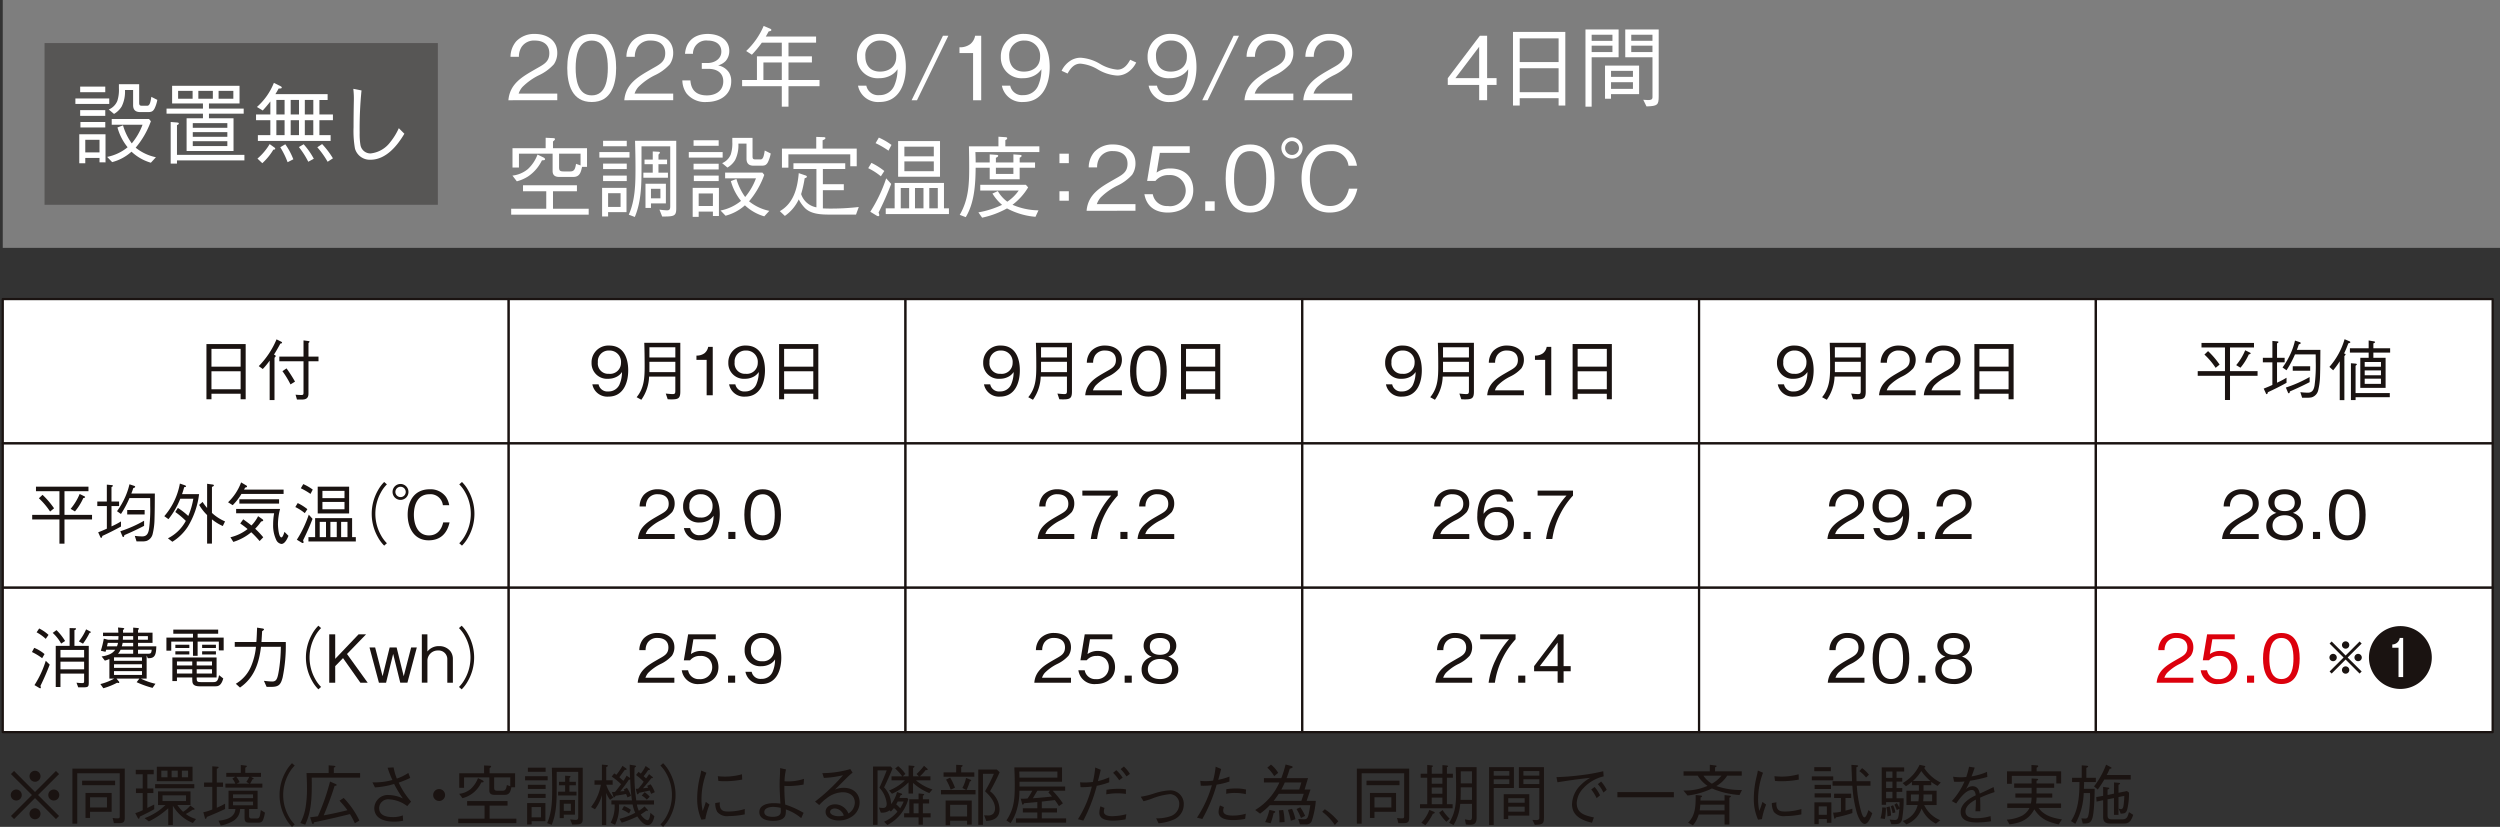
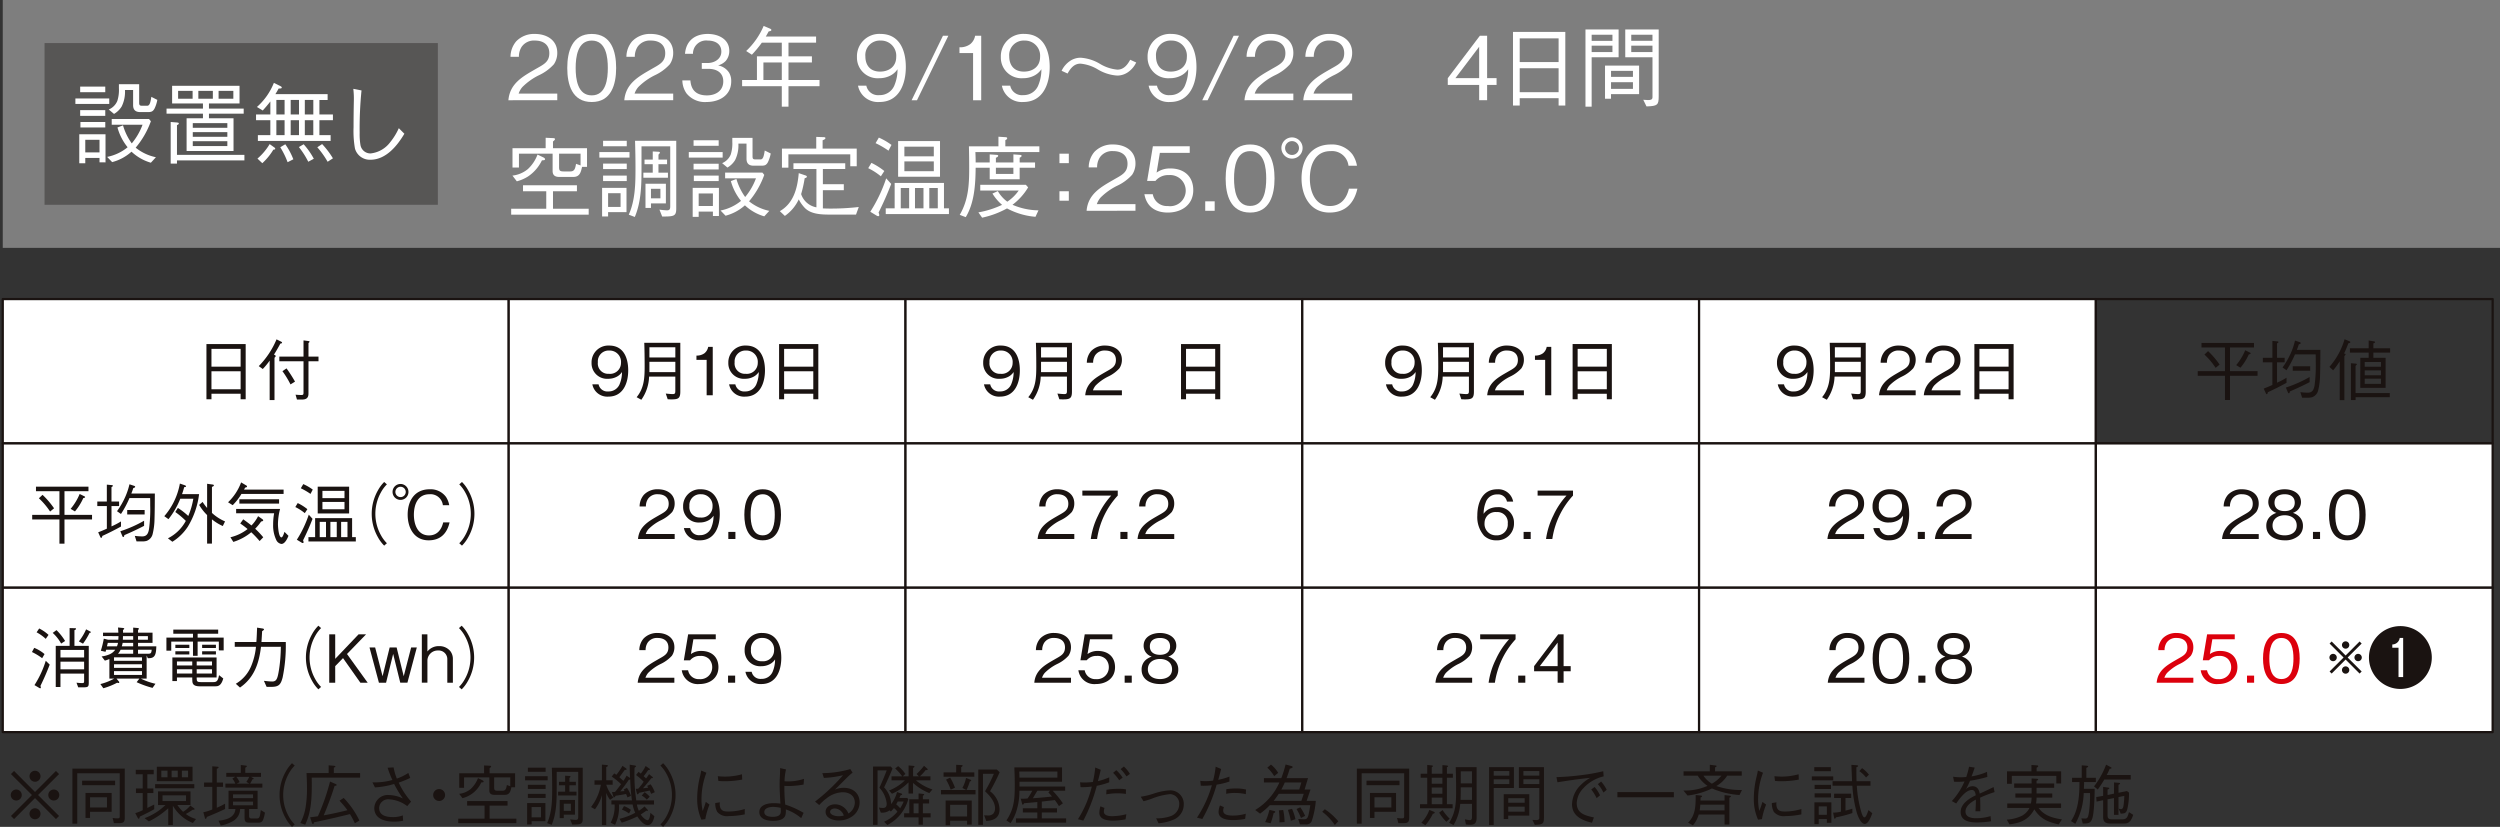
<svg xmlns="http://www.w3.org/2000/svg" width="553.275" height="182.988">
  <rect width="100%" height="100%" fill="#333333" stroke="none" />
  <defs>
    <clipPath id="clip-path">
      <path id="長方形_5727" data-name="長方形 5727" stroke-linejoin="round" stroke="#707070" fill="none" d="M0 0h553.275v182.988H0z" />
    </clipPath>
    <clipPath id="clip-path-5">
      <path id="長方形_5720" data-name="長方形 5720" class="cls-2" d="M0 0h553.275v182.988H0z" />
    </clipPath>
    <clipPath id="clip-path-6">
      <path id="長方形_5722" data-name="長方形 5722" class="cls-2" d="M0 0h552.664v54.859H0z" />
    </clipPath>
    <clipPath id="clip-path-8">
      <path id="長方形_5725" data-name="長方形 5725" class="cls-2" d="M0 0h87.044v35.797H0z" />
    </clipPath>
    <style>.cls-2,.cls-5{fill:none}.cls-5{stroke-linejoin:round}.cls-3{clip-path:url(#clip-path)}.cls-4{fill:#fff}.cls-5{stroke:#1a1311;stroke-miterlimit:10;stroke-width:.5px}.cls-6{fill:#1a1311}.cls-7{clip-path:url(#clip-path-5)}.cls-8{fill:#dc000c}</style>
  </defs>
  <g id="air-eco-table-before-3" class="cls-3">
    <path id="長方形_5670" data-name="長方形 5670" class="cls-4" transform="translate(.612 66.186)" d="M0 0h111.97v31.947H0z" />
    <g id="グループ_7409" data-name="グループ 7409">
      <g id="グループ_7408" data-name="グループ 7408" class="cls-3">
        <path id="長方形_5671" data-name="長方形 5671" class="cls-5" transform="translate(.612 66.184)" d="M0 0h111.973v31.947H0z" />
      </g>
    </g>
    <path id="長方形_5673" data-name="長方形 5673" class="cls-4" transform="translate(.612 98.133)" d="M0 0h111.97v31.944H0z" />
    <g id="グループ_7411" data-name="グループ 7411">
      <g id="グループ_7410" data-name="グループ 7410" class="cls-3">
        <path id="長方形_5674" data-name="長方形 5674" class="cls-5" transform="translate(.612 98.13)" d="M0 0h111.973v31.947H0z" />
      </g>
    </g>
    <path id="長方形_5676" data-name="長方形 5676" class="cls-4" transform="translate(.612 130.077)" d="M0 0h111.97v31.947H0z" />
    <g id="グループ_7413" data-name="グループ 7413">
      <g id="グループ_7412" data-name="グループ 7412" class="cls-3">
        <path id="長方形_5677" data-name="長方形 5677" class="cls-5" transform="translate(.612 130.077)" d="M0 0h111.973v31.947H0z" />
      </g>
    </g>
    <path id="長方形_5679" data-name="長方形 5679" class="cls-4" transform="translate(112.584 66.183)" d="M0 0h87.813v31.947H0z" />
    <path id="長方形_5680" data-name="長方形 5680" class="cls-5" transform="translate(112.584 66.183)" d="M0 0h87.813v31.947H0z" />
    <path id="長方形_5681" data-name="長方形 5681" class="cls-4" transform="translate(200.397 66.183)" d="M0 0h87.813v31.947H0z" />
    <path id="長方形_5682" data-name="長方形 5682" class="cls-5" transform="translate(200.397 66.183)" d="M0 0h87.813v31.947H0z" />
    <path id="長方形_5683" data-name="長方形 5683" class="cls-4" transform="translate(288.21 66.183)" d="M0 0h87.813v31.947H0z" />
    <path id="長方形_5684" data-name="長方形 5684" class="cls-5" transform="translate(288.21 66.183)" d="M0 0h87.813v31.947H0z" />
    <path id="長方形_5685" data-name="長方形 5685" class="cls-4" transform="translate(376.023 66.183)" d="M0 0h87.813v31.947H0z" />
    <path id="長方形_5686" data-name="長方形 5686" class="cls-5" transform="translate(376.023 66.183)" d="M0 0h87.813v31.947H0z" />
-     <path id="長方形_5687" data-name="長方形 5687" class="cls-4" transform="translate(463.836 66.183)" d="M0 0h87.813v31.947H0z" />
    <path id="長方形_5688" data-name="長方形 5688" class="cls-5" transform="translate(463.836 66.183)" d="M0 0h87.813v31.947H0z" />
    <path id="長方形_5689" data-name="長方形 5689" class="cls-4" transform="translate(112.584 98.13)" d="M0 0h87.813v31.947H0z" />
    <path id="長方形_5690" data-name="長方形 5690" class="cls-5" transform="translate(112.584 98.13)" d="M0 0h87.813v31.947H0z" />
    <path id="長方形_5691" data-name="長方形 5691" class="cls-4" transform="translate(200.397 98.13)" d="M0 0h87.813v31.947H0z" />
    <path id="長方形_5692" data-name="長方形 5692" class="cls-5" transform="translate(200.397 98.13)" d="M0 0h87.813v31.947H0z" />
    <path id="長方形_5693" data-name="長方形 5693" class="cls-4" transform="translate(288.21 98.13)" d="M0 0h87.813v31.947H0z" />
    <path id="長方形_5694" data-name="長方形 5694" class="cls-5" transform="translate(288.21 98.13)" d="M0 0h87.813v31.947H0z" />
    <path id="長方形_5695" data-name="長方形 5695" class="cls-4" transform="translate(376.023 98.13)" d="M0 0h87.813v31.947H0z" />
    <path id="長方形_5696" data-name="長方形 5696" class="cls-5" transform="translate(376.023 98.13)" d="M0 0h87.813v31.947H0z" />
    <path id="長方形_5697" data-name="長方形 5697" class="cls-4" transform="translate(463.836 98.13)" d="M0 0h87.813v31.947H0z" />
    <path id="長方形_5698" data-name="長方形 5698" class="cls-5" transform="translate(463.836 98.13)" d="M0 0h87.813v31.947H0z" />
    <path id="長方形_5699" data-name="長方形 5699" class="cls-4" transform="translate(112.584 130.077)" d="M0 0h87.813v31.947H0z" />
    <path id="長方形_5700" data-name="長方形 5700" class="cls-5" transform="translate(112.584 130.077)" d="M0 0h87.813v31.947H0z" />
    <path id="長方形_5701" data-name="長方形 5701" class="cls-4" transform="translate(200.397 130.077)" d="M0 0h87.813v31.947H0z" />
    <path id="長方形_5702" data-name="長方形 5702" class="cls-5" transform="translate(200.397 130.077)" d="M0 0h87.813v31.947H0z" />
    <path id="長方形_5703" data-name="長方形 5703" class="cls-4" transform="translate(288.21 130.077)" d="M0 0h87.813v31.947H0z" />
    <path id="長方形_5704" data-name="長方形 5704" class="cls-5" transform="translate(288.21 130.077)" d="M0 0h87.813v31.947H0z" />
    <path id="長方形_5705" data-name="長方形 5705" class="cls-4" transform="translate(376.023 130.077)" d="M0 0h87.813v31.947H0z" />
    <path id="長方形_5706" data-name="長方形 5706" class="cls-5" transform="translate(376.023 130.077)" d="M0 0h87.813v31.947H0z" />
    <path id="長方形_5707" data-name="長方形 5707" class="cls-4" transform="translate(463.836 130.077)" d="M0 0h87.813v31.947H0z" />
    <path id="長方形_5708" data-name="長方形 5708" class="cls-5" transform="translate(463.836 130.077)" d="M0 0h87.813v31.947H0z" />
    <path id="パス_14450" data-name="パス 14450" class="cls-6" d="M26.242 43.341v-1.215h-6.453v1.216h-1.113V31.121h8.684v12.22zm0-11.149h-6.455v3.932h6.456zm0 4.959h-6.455v3.976h6.456z" transform="translate(27.011 45.018)" />
    <g id="グループ_7415" data-name="グループ 7415">
      <g id="グループ_7414" data-name="グループ 7414" class="cls-7">
        <path id="パス_14451" data-name="パス 14451" class="cls-6" d="M23.41 36.623a18.755 18.755 0 003.934-5.923l1 .5c.088.044.22.132.22.235 0 .161-.267.191-.382.206-.25.514-1.086 1.952-1.409 2.434.132.059.382.161.382.325 0 .13-.176.291-.264.365v9.375H25.82V35.4a14.494 14.494 0 01-1.526 1.864zm11 6.087c0 .939-.484 1.306-1.377 1.306H31.86l-.306-1.072c.44.044.881.073 1.319.073.369 0 .44-.132.44-.5v-6.966H27.96v-1.027h5.353V30.93l1.1.147c.117.015.235.059.235.147s-.159.235-.235.279v3.021h2.217v1.028h-2.216zm-4.856-5.588a31.584 31.584 0 011.879 2.933l-1 .617a20.461 20.461 0 00-1.788-2.933z" transform="translate(33.858 44.402)" />
        <path id="パス_14452" data-name="パス 14452" class="cls-6" d="M8.942 51.286h-6.03v-1.025h6.03v-5.24H3.749v-1h11.617v1h-5.308v5.24h6.1v1.025h-6.1v5.355H8.942zM5.2 45.828a18.241 18.241 0 012.552 2.98l-.878.719a15.832 15.832 0 00-2.481-2.936zm6.221 3.1a12.466 12.466 0 001.994-3.288l.969.472c.1.042.235.1.235.232s-.294.191-.4.206a12.617 12.617 0 01-1.842 2.95z" transform="translate(4.212 63.684)" />
        <path id="パス_14453" data-name="パス 14453" class="cls-6" d="M8.8 48.62v-1h2.111v-3.739l1.042.1c.1 0 .294.017.294.161 0 .088-.1.179-.308.281v3.2h1.686v1h-1.682v4.5a16.9 16.9 0 002.1-1.1v1.13a59.467 59.467 0 01-4.137 2.084c-.015.132-.071.423-.25.423-.1 0-.176-.144-.205-.218l-.456-1.012c.658-.25 1.289-.514 1.92-.807v-5zm8.3 6.6a12.858 12.858 0 001.676.117c1.01 0 1.319-.734 1.465-1.6a32.941 32.941 0 00.269-5.237c0-.56 0-1.1-.015-1.644h-4.577a22.48 22.48 0 01-1.879 3.521l-.878-.617a16.98 16.98 0 001.847-3.212 15.473 15.473 0 00.91-2.743l1.013.335c.1.029.247.088.247.22s-.13.206-.409.279c-.132.411-.279.822-.44 1.218h5.208c-.015 1.908-.015 3.814-.076 5.72a14.653 14.653 0 01-.411 3.229 2.113 2.113 0 01-1.421 1.554 3.976 3.976 0 01-.952.091h-1.191zm2.055-2.217a62.427 62.427 0 01-4.372 2.055c-.015.132-.056.411-.235.411-.13 0-.191-.147-.232-.264l-.421-1.005a27.86 27.86 0 005.264-2.332zM15.419 49.5h3.858v.983h-3.858z" transform="translate(12.733 63.373)" />
        <path id="パス_14454" data-name="パス 14454" class="cls-6" d="M19.63 52a18.525 18.525 0 00-2.33-1.962l.57-.91a15.787 15.787 0 012.3 1.788 16.211 16.211 0 001.116-3.816H18.4a17.226 17.226 0 01-2.613 4.519l-.922-.661a15.054 15.054 0 003.449-7.217l1.113.382c.1.044.25.117.25.235s-.147.147-.411.176a18.63 18.63 0 01-.47 1.541h3.77a18.035 18.035 0 01-2.5 7.217 11.007 11.007 0 01-3.415 3.33l-.983-.763A9.165 9.165 0 0019.63 52m5.781-1.762a10.075 10.075 0 002.9 1.879l-.5 1.025a10.51 10.51 0 01-2.4-1.48v5.37h-1.072v-6.321a10.853 10.853 0 01-1.761-2.246l.763-.658a11.294 11.294 0 001 1.336v-5.356l1.26.176c.135.012.237.1.237.191 0 .161-.308.279-.426.323z" transform="translate(21.495 63.276)" />
        <path id="パス_14455" data-name="パス 14455" class="cls-6" d="M32.924 45.234v.954h-9.33a12.752 12.752 0 01-1.935 2.493l-1.027-.643a11.651 11.651 0 002.889-4.4l1.042.617c.117.056.264.144.264.291s-.161.206-.411.237c-.088.144-.161.308-.25.453zm-7.965 8.732a18.48 18.48 0 00-1.629-1.233l.661-.925c.661.467 1.189.864 1.82 1.363a8.148 8.148 0 001.468-2.055l.893.617c.117.091.237.193.237.308 0 .179-.325.235-.457.252a11.7 11.7 0 01-1.319 1.6 17.945 17.945 0 011.788 1.894l-.807.834a21.048 21.048 0 00-1.849-1.95 11.67 11.67 0 01-3.965 2.14l-.643-1.028a9.938 9.938 0 003.8-1.818M34 55.46c-.235.617-.793 1.8-1.556 1.8a1.49 1.49 0 01-1.1-.79 7.448 7.448 0 01-.734-3.535 13.656 13.656 0 01.22-2.466h-8.411v-.954h9.727a13.754 13.754 0 00-.47 3.359c0 .484.132 2.933.778 2.933.294 0 .587-.981.66-1.231zm-10.862-8.083h8.787v.954h-8.787z" transform="translate(29.839 63.121)" />
        <path id="パス_14456" data-name="パス 14456" class="cls-6" d="M27.245 47.989a11.137 11.137 0 012.141 1.348l-.572.881a10.492 10.492 0 00-2.1-1.35zm3.283 3.491q-.925 2.418-2.1 4.754a1.446 1.446 0 01.117.411.172.172 0 01-.176.188.488.488 0 01-.25-.088l-1.067-.645a24.63 24.63 0 002.642-5.544zm-2.052-7.689a10.836 10.836 0 012.1 1.218l-.5.954a14.29 14.29 0 00-2.143-1.248zm2.624 7.526h8.183v4.213h.822v.954H29.621v-.954H31.1zm.57-6.953h6.955v5.928h-6.952zm1.835 7.79h-1.389v3.376h1.392zm4.095-6.866h-4.885V46.9H37.6zm0 2.449h-4.885v1.629H37.6zm-1.715 4.416h-1.408v3.376h1.409zm2.373 0h-1.406v3.376h1.407z" transform="translate(38.641 63.345)" />
        <path id="パス_14457" data-name="パス 14457" class="cls-6" d="M36.387 57.684a8.049 8.049 0 01-1.38-1.85 10.462 10.462 0 010-10.386 8.1 8.1 0 011.38-1.85l.6.528a7.517 7.517 0 00-1.319 1.774 9.724 9.724 0 000 9.478 7.553 7.553 0 001.319 1.774z" transform="translate(48.637 63.068)" />
        <path id="パス_14458" data-name="パス 14458" class="cls-6" d="M37.274 43.779a1.762 1.762 0 11-1.761 1.762 1.758 1.758 0 011.761-1.762m0 .617a1.145 1.145 0 101.157 1.145 1.146 1.146 0 00-1.157-1.141m10.855 7.89c-.558 2.449-2.023 3.961-4.636 3.961-3.227 0-4.636-2.8-4.636-5.678 0-3.066 1.541-5.62 4.871-5.62a4.226 4.226 0 013.608 1.686 4.88 4.88 0 01.719 1.835h-1.406a2.75 2.75 0 00-2.98-2.42c-2.6 0-3.435 2.332-3.435 4.548 0 2.114.837 4.563 3.332 4.563 1.805 0 2.774-1.248 3.153-2.875z" transform="translate(51.363 63.328)" />
        <path id="パス_14459" data-name="パス 14459" class="cls-6" d="M42.149 43.6a7.969 7.969 0 011.377 1.85 10.462 10.462 0 010 10.386 8.021 8.021 0 01-1.377 1.85l-.6-.528a7.46 7.46 0 001.321-1.776 9.724 9.724 0 000-9.478 7.5 7.5 0 00-1.321-1.774z" transform="translate(60.09 63.069)" />
        <path id="パス_14460" data-name="パス 14460" class="cls-6" d="M3.39 61.188a8.247 8.247 0 012.287 1.38l-.528.91a12.9 12.9 0 00-2.258-1.365zM6.82 64.9a54.69 54.69 0 01-2.052 4.71 1.556 1.556 0 01.091.352.157.157 0 01-.149.176.756.756 0 01-.294-.132l-.969-.572a21.826 21.826 0 002.5-5.385zm-2.331-8a8.785 8.785 0 012.07 1.421l-.616.881a9.426 9.426 0 00-2.023-1.451zm4.858 3.344a8.937 8.937 0 00-1.864-2.363l.837-.617a12.233 12.233 0 011.906 2.407zm1.876-3.432l1.128.029c.1 0 .294 0 .294.13 0 .164-.235.267-.35.308v3.464h3.168v8.1c0 .984-.132 1.086-1.321 1.086h-1.013l-.382-1.029c.44.044.883.088 1.321.088.352 0 .367-.176.367-.5v-1.6H9.2v2.965H8.155v-9.105h3.068zm3.212 4.839H9.2v1.673h5.238zm0 2.6H9.2v1.686h5.238zm-1.16-4.489a11.942 11.942 0 001.6-2.669l.9.47c.059.027.161.088.161.161 0 .1-.22.132-.294.147a15.27 15.27 0 01-1.453 2.39z" transform="translate(4.181 82.187)" />
        <path id="パス_14461" data-name="パス 14461" class="cls-6" d="M9.666 57.906h3.391c-.015-.382-.046-.763-.076-1.145l1.027.1c.179.015.352.059.352.161s-.205.25-.276.294a2.168 2.168 0 01.015.308 1.872 1.872 0 01-.015.279h2.258V56.79l1.013.088c.13.015.247.059.247.161s-.117.206-.188.279v.587h3.21v2.258h-3.21v.763h4.046c-.042 1.806-.291 2.628-1.641 2.628h-.25l-.25-.6v5.118h-1.292a13.974 13.974 0 003.244 1.145l-.648.91a20.374 20.374 0 01-3.518-1.26l.616-.8h-5.076l.57.692a.184.184 0 01.046.13c0 .132-.076.161-.179.161a.607.607 0 01-.279-.073 15.329 15.329 0 01-3.065 1.233l-.658-.925a12.414 12.414 0 003.065-1.218h-1.07v-4.321a8.314 8.314 0 01-1 .35l-.719-.925a6.49 6.49 0 001.82-.5 2.957 2.957 0 001.189-.981h-2l-.144.455-1.042-.235a20.678 20.678 0 00.658-2.672l.954.237h2.26c.015-.281.027-.546.042-.807H9.666zm3.082 3.021a2.863 2.863 0 00.232-.763h-2.258c-.059.252-.117.514-.191.763zM12.1 64.14h6.189v-.776H12.1zm6.189.763H12.1v.79h6.189zm0 1.512H12.1v.851h6.189zm-1.95-3.846v-.878h-2.784a3.167 3.167 0 01-.575.878zm0-1.642v-.763h-2.331a4.584 4.584 0 01-.191.763zm0-1.451v-.807h-2.255c0 .262-.017.526-.032.807zm1.071 0h2.19v-.807h-2.187zm0 2.214v.878h2.19c.585 0 .775-.056.834-.878z" transform="translate(13.134 82.107)" />
        <path id="パス_14462" data-name="パス 14462" class="cls-6" d="M20.936 59.61h-4.812v2h-1.069v-2.881h5.881v-.866h-4.357v-.91h9.93v.91h-4.546v.866h5.764v2.831h-1.069v-1.95h-4.695v3.139h-1.027zm.822 7.937v.338c0 .587.247.687.893.687h2.816c.692 0 1.015-.247 1.233-1.539l.939.734c-.467 1.7-1.216 1.744-1.832 1.744h-3.315c-1.673 0-1.717-.7-1.717-1.583v-.382h-3.389v.793h-1.012v-5.223h9.785v4.431zM17.034 60.3h3.095v.719h-3.095zm0 1.439h3.095v.719h-3.095zM20.774 64h-3.388v.893h3.388zm0 1.73h-3.388v.939h3.388zM25.146 64h-3.388v.893h3.388zm0 1.73h-3.388v.939h3.388zm-2.187-5.43h3.053v.719h-3.053zm0 1.439h3.053v.719h-3.053z" transform="translate(21.774 82.385)" />
        <path id="パス_14463" data-name="パス 14463" class="cls-6" d="M27.047 61.014c-.443 3.653-1.5 6.85-4.65 9.023l-.925-.837a8.17 8.17 0 003.462-4.064 14.832 14.832 0 001-4.122h-4.697v-1.059h4.783c.088-1.054.117-2.111.161-3.18l1.218.191c.144.027.308.071.308.206 0 .117-.193.247-.411.379-.044.793-.091 1.6-.147 2.4h5.382a34.942 34.942 0 01-.687 7.807c-.428 1.7-.9 2.128-2.6 2.128h-.952l-.6-1.336c.585.056 1.245.147 1.832.147 1 0 1.189-.675 1.512-2.628a34.578 34.578 0 00.4-5.059z" transform="translate(30.715 82.126)" />
        <path id="パス_14464" data-name="パス 14464" class="cls-6" d="M30.434 70.684a8.049 8.049 0 01-1.38-1.85 10.462 10.462 0 010-10.386 8.1 8.1 0 011.38-1.85l.6.528a7.516 7.516 0 00-1.319 1.774 9.724 9.724 0 000 9.478 7.553 7.553 0 001.319 1.774z" transform="translate(40.027 81.873)" />
        <path id="パス_14465" data-name="パス 14465" class="cls-6" d="M31.106 68.09h-1.321V57.379h1.321v5.429l5.176-5.429h1.659l-4.225 4.357 4.577 6.354h-1.614l-3.843-5.444-1.73 1.776z" transform="translate(43.079 83.001)" />
        <path id="パス_14466" data-name="パス 14466" class="cls-6" d="M37.095 66.371h-1.583l-2.084-7.8h1.248l1.644 6.366 1.568-6.366h1.541L41 64.933l1.644-6.366H43.9l-2.082 7.8h-1.585L38.665 60z" transform="translate(48.347 84.719)" />
        <path id="パス_14467" data-name="パス 14467" class="cls-6" d="M39.395 61.181a3.2 3.2 0 012.61-1.189 3.1 3.1 0 012.5 1.157 2.855 2.855 0 01.528 1.747v5.194H43.8v-5.179a1.916 1.916 0 00-2.055-1.952 2.284 2.284 0 00-2.346 2.128v5h-1.237V57.379h1.233z" transform="translate(55.194 83.001)" />
        <path id="パス_14468" data-name="パス 14468" class="cls-6" d="M42.12 56.6a7.969 7.969 0 011.38 1.85 10.462 10.462 0 010 10.386 8.022 8.022 0 01-1.377 1.85l-.6-.528a7.516 7.516 0 001.317-1.778 9.724 9.724 0 000-9.478 7.553 7.553 0 00-1.319-1.774z" transform="translate(60.052 81.874)" />
        <path id="パス_14469" data-name="パス 14469" class="cls-6" d="M55.07 39.844a1.977 1.977 0 002.158 1.568 2.6 2.6 0 002.552-1.747 6.85 6.85 0 00.472-2.554 3.122 3.122 0 01-1.365 1.145 3.927 3.927 0 01-1.688.355 3.424 3.424 0 01-3.682-3.523 3.709 3.709 0 013.9-3.829c3.2 0 4.21 2.76 4.21 5.5 0 2.8-1.116 5.8-4.386 5.8a3.361 3.361 0 01-3.55-2.713zm2.378-7.484a2.4 2.4 0 00-2.537 2.6 2.283 2.283 0 002.434 2.549 2.416 2.416 0 002.686-2.42 2.511 2.511 0 00-2.583-2.728" transform="translate(77.402 45.217)" />
        <path id="パス_14470" data-name="パス 14470" class="cls-6" d="M60.353 38.5a9.356 9.356 0 01-1.72 5.121l-1.04-.57c1.671-2.026 1.774-4.269 1.774-6.867 0-1.424-.027-4.2-.088-5.179h7.982v10.786c0 1.541-.455 1.744-2 1.744-.264 0-.526-.015-.793-.029l-.426-1.26c.384.044 1.191.117 1.527.117.514 0 .587-.176.587-.749V38.5zm5.808-6.5h-5.737v2.261h5.737zm0 3.215h-5.737v2.29h5.737z" transform="translate(83.299 44.853)" />
        <path id="パス_14471" data-name="パス 14471" class="cls-6" d="M65.263 34.256h-2.258V33.3a2.838 2.838 0 001.776-.514 2.343 2.343 0 00.822-1.409h1.01V42.09h-1.35z" transform="translate(91.125 45.391)" />
        <path id="パス_14472" data-name="パス 14472" class="cls-6" d="M67.443 39.844a1.977 1.977 0 002.157 1.568 2.6 2.6 0 002.551-1.747 6.849 6.849 0 00.472-2.554 3.122 3.122 0 01-1.365 1.145 3.927 3.927 0 01-1.688.355 3.424 3.424 0 01-3.682-3.523 3.709 3.709 0 013.9-3.829c3.2 0 4.21 2.76 4.21 5.5 0 2.8-1.116 5.8-4.386 5.8a3.361 3.361 0 01-3.55-2.713zm2.378-7.484a2.4 2.4 0 00-2.537 2.6 2.283 2.283 0 002.434 2.549 2.416 2.416 0 002.686-2.42 2.511 2.511 0 00-2.583-2.728" transform="translate(95.298 45.217)" />
        <path id="パス_14473" data-name="パス 14473" class="cls-6" d="M78.05 43.341v-1.215h-6.456v1.216h-1.113V31.121h8.684v12.22zm0-11.149h-6.456v3.932h6.456zm0 4.959h-6.456v3.976h6.456z" transform="translate(101.938 45.018)" />
        <path id="パス_14474" data-name="パス 14474" class="cls-6" d="M57.719 55.264c.235-2.789 2.392-3.946 4.474-5.15 1.319-.763 2.317-1.16 2.317-2.654 0-1.439-1.027-2.1-2.375-2.1a2.476 2.476 0 00-2.217 1.04 3 3 0 00-.455 1.659h-1.392a3.991 3.991 0 01.952-2.584 4.128 4.128 0 013.1-1.218c1.935 0 3.709 1 3.709 3.139a3.334 3.334 0 01-.555 1.9 7.9 7.9 0 01-2.507 1.832 10.39 10.39 0 00-2.73 1.95 3.245 3.245 0 00-.616 1.086h6.409v1.1z" transform="translate(83.48 64.022)" />
        <path id="パス_14475" data-name="パス 14475" class="cls-6" d="M63.352 52.844a1.977 1.977 0 002.158 1.568 2.6 2.6 0 002.552-1.747 6.85 6.85 0 00.472-2.554 3.122 3.122 0 01-1.365 1.145 3.927 3.927 0 01-1.688.355 3.424 3.424 0 01-3.681-3.523 3.709 3.709 0 013.9-3.829c3.2 0 4.21 2.76 4.21 5.5 0 2.8-1.116 5.8-4.386 5.8a3.361 3.361 0 01-3.55-2.713zm2.378-7.484a2.4 2.4 0 00-2.537 2.6 2.283 2.283 0 002.434 2.549 2.415 2.415 0 002.686-2.42 2.511 2.511 0 00-2.583-2.729" transform="translate(89.381 64.022)" />
        <path id="長方形_5709" data-name="長方形 5709" class="cls-6" transform="translate(161.185 117.715)" d="M0 0h1.571v1.571H0z" />
        <path id="パス_14476" data-name="パス 14476" class="cls-6" d="M71.4 44.259c3.273 0 4.049 2.933 4.049 5.647s-.79 5.651-4.049 5.651-4.063-2.936-4.063-5.651.793-5.647 4.063-5.647m0 1.1c-2.361 0-2.669 2.743-2.669 4.546s.308 4.551 2.669 4.551c2.378 0 2.671-2.728 2.671-4.551 0-1.8-.294-4.546-2.671-4.546" transform="translate(97.393 64.022)" />
        <path id="パス_14477" data-name="パス 14477" class="cls-6" d="M57.692 68.264c.235-2.789 2.392-3.946 4.474-5.15 1.319-.763 2.317-1.16 2.317-2.654 0-1.439-1.027-2.1-2.375-2.1a2.476 2.476 0 00-2.217 1.04 3 3 0 00-.455 1.659h-1.392A3.991 3.991 0 0159 58.477a4.128 4.128 0 013.1-1.218c1.935 0 3.709 1 3.709 3.139a3.334 3.334 0 01-.555 1.9 7.9 7.9 0 01-2.507 1.832 10.389 10.389 0 00-2.73 1.95 3.245 3.245 0 00-.616 1.086H65.8v1.1z" transform="translate(83.441 82.827)" />
        <path id="パス_14478" data-name="パス 14478" class="cls-6" d="M64.247 58.48l-.547 3.271a3.762 3.762 0 012.29-.69c2.241 0 3.8 1.292 3.8 3.594 0 2.449-1.95 3.729-4.222 3.729a3.554 3.554 0 01-3.89-3.053h1.4a2.369 2.369 0 002.49 1.969 2.611 2.611 0 002.845-2.628 2.644 2.644 0 00-.7-1.835 2.6 2.6 0 00-1.967-.673 2.733 2.733 0 00-2.229.966h-1.382l.952-5.749H69.2v1.1z" transform="translate(89.206 83.001)" />
        <path id="長方形_5710" data-name="長方形 5710" class="cls-6" transform="translate(161.126 149.52)" d="M0 0h1.571v1.571H0z" />
        <path id="パス_14479" data-name="パス 14479" class="cls-6" d="M68.919 65.844a1.977 1.977 0 002.158 1.568 2.6 2.6 0 002.551-1.747 6.849 6.849 0 00.472-2.554 3.122 3.122 0 01-1.365 1.145 3.927 3.927 0 01-1.688.355 3.424 3.424 0 01-3.682-3.523 3.709 3.709 0 013.9-3.829c3.2 0 4.21 2.76 4.21 5.5 0 2.8-1.116 5.8-4.386 5.8a3.361 3.361 0 01-3.55-2.713zM71.3 58.36a2.4 2.4 0 00-2.537 2.6 2.283 2.283 0 002.434 2.549 2.415 2.415 0 002.686-2.42A2.511 2.511 0 0071.3 58.36" transform="translate(97.432 82.827)" />
        <path id="パス_14480" data-name="パス 14480" class="cls-6" d="M90.5 39.844a1.977 1.977 0 002.158 1.568 2.6 2.6 0 002.552-1.747 6.85 6.85 0 00.472-2.554 3.122 3.122 0 01-1.365 1.145 3.927 3.927 0 01-1.688.355 3.424 3.424 0 01-3.682-3.523 3.709 3.709 0 013.9-3.829c3.2 0 4.21 2.76 4.21 5.5 0 2.8-1.116 5.8-4.386 5.8a3.361 3.361 0 01-3.55-2.713zm2.378-7.484a2.4 2.4 0 00-2.537 2.6 2.283 2.283 0 002.434 2.549 2.416 2.416 0 002.686-2.42 2.511 2.511 0 00-2.583-2.728" transform="translate(128.645 45.217)" />
        <path id="パス_14481" data-name="パス 14481" class="cls-6" d="M95.782 38.5a9.373 9.373 0 01-1.717 5.121l-1.042-.57c1.677-2.023 1.777-4.266 1.777-6.865 0-1.424-.029-4.2-.088-5.179h7.982v10.784c0 1.541-.455 1.744-2 1.744-.264 0-.528-.015-.793-.029l-.426-1.26c.382.044 1.189.117 1.526.117.514 0 .585-.176.585-.749V38.5zm5.808-6.5h-5.737v2.261h5.737zm0 3.215h-5.737v2.29h5.737z" transform="translate(134.54 44.853)" />
        <path id="パス_14482" data-name="パス 14482" class="cls-6" d="M98.178 42.264c.235-2.789 2.392-3.946 4.474-5.15 1.319-.763 2.317-1.16 2.317-2.654 0-1.439-1.027-2.1-2.375-2.1a2.476 2.476 0 00-2.216 1.042 3 3 0 00-.455 1.659H98.53a3.991 3.991 0 01.952-2.584 4.128 4.128 0 013.1-1.218c1.935 0 3.709 1 3.709 3.139a3.334 3.334 0 01-.555 1.9 7.9 7.9 0 01-2.507 1.832 10.391 10.391 0 00-2.73 1.95 3.245 3.245 0 00-.616 1.086h6.409v1.1z" transform="translate(141.996 45.217)" />
-         <path id="パス_14483" data-name="パス 14483" class="cls-6" d="M106.3 31.259c3.271 0 4.046 2.933 4.046 5.647s-.788 5.651-4.046 5.651-4.066-2.936-4.066-5.651.8-5.647 4.066-5.647m0 1.1c-2.361 0-2.671 2.743-2.671 4.546s.311 4.551 2.671 4.551c2.378 0 2.671-2.728 2.671-4.551 0-1.8-.294-4.546-2.671-4.546" transform="translate(147.861 45.217)" />
        <path id="パス_14484" data-name="パス 14484" class="cls-6" d="M114.408 43.341v-1.215h-6.453v1.216h-1.113V31.121h8.684v12.22zm0-11.149h-6.456v3.932h6.456zm0 4.959h-6.456v3.976h6.456z" transform="translate(154.527 45.018)" />
        <path id="パス_14485" data-name="パス 14485" class="cls-6" d="M93.872 55.264c.235-2.789 2.392-3.946 4.474-5.15 1.319-.763 2.317-1.16 2.317-2.654 0-1.439-1.027-2.1-2.375-2.1a2.475 2.475 0 00-2.217 1.04 3 3 0 00-.455 1.659h-1.392a3.991 3.991 0 01.952-2.584 4.128 4.128 0 013.1-1.218c1.935 0 3.709 1 3.709 3.139a3.334 3.334 0 01-.555 1.9 7.9 7.9 0 01-2.507 1.832 10.39 10.39 0 00-2.73 1.95 3.245 3.245 0 00-.616 1.086h6.409v1.1z" transform="translate(135.768 64.022)" />
        <path id="パス_14486" data-name="パス 14486" class="cls-6" d="M97.917 44.379h7.833v1.1a17.952 17.952 0 00-4.577 9.61h-1.392a16.7 16.7 0 011.6-5.165 17 17 0 012.933-4.445h-6.397z" transform="translate(141.619 64.196)" />
        <path id="長方形_5711" data-name="長方形 5711" class="cls-6" transform="translate(247.953 117.715)" d="M0 0h1.571v1.571H0z" />
        <path id="パス_14487" data-name="パス 14487" class="cls-6" d="M102.912 55.264c.235-2.789 2.392-3.946 4.474-5.15 1.319-.763 2.317-1.16 2.317-2.654 0-1.439-1.027-2.1-2.375-2.1a2.476 2.476 0 00-2.216 1.042 3 3 0 00-.455 1.659h-1.392a3.991 3.991 0 01.952-2.584 4.128 4.128 0 013.1-1.218c1.935 0 3.709 1 3.709 3.139a3.334 3.334 0 01-.555 1.9 7.9 7.9 0 01-2.507 1.832 10.39 10.39 0 00-2.73 1.95 3.245 3.245 0 00-.616 1.086h6.409v1.1z" transform="translate(148.843 64.022)" />
        <path id="パス_14488" data-name="パス 14488" class="cls-6" d="M93.571 68.264c.235-2.789 2.393-3.946 4.474-5.15 1.319-.763 2.317-1.16 2.317-2.654 0-1.439-1.027-2.1-2.375-2.1a2.476 2.476 0 00-2.217 1.04 3 3 0 00-.455 1.659h-1.392a3.991 3.991 0 01.952-2.584 4.128 4.128 0 013.1-1.218c1.935 0 3.709 1 3.709 3.139a3.334 3.334 0 01-.555 1.9 7.9 7.9 0 01-2.507 1.832 10.389 10.389 0 00-2.73 1.95 3.245 3.245 0 00-.616 1.086h6.409v1.1z" transform="translate(135.333 82.827)" />
        <path id="パス_14489" data-name="パス 14489" class="cls-6" d="M100.125 58.48l-.543 3.271a3.762 3.762 0 012.29-.69c2.243 0 3.8 1.292 3.8 3.594 0 2.449-1.952 3.729-4.225 3.729a3.554 3.554 0 01-3.89-3.053h1.4a2.371 2.371 0 002.493 1.967 2.611 2.611 0 002.845-2.628 2.644 2.644 0 00-.7-1.835 2.6 2.6 0 00-1.967-.673 2.733 2.733 0 00-2.229.966h-1.386l.952-5.749h6.116v1.1z" transform="translate(141.097 83.001)" />
        <path id="長方形_5712" data-name="長方形 5712" class="cls-6" transform="translate(248.898 149.52)" d="M0 0h1.571v1.571H0z" />
        <path id="パス_14490" data-name="パス 14490" class="cls-6" d="M109.161 62.482a3.386 3.386 0 011.659 1.118 2.766 2.766 0 01.57 1.774 2.82 2.82 0 01-.91 2.143 4.508 4.508 0 01-3.139 1.042c-1.982 0-4.063-.925-4.063-3.185a2.764 2.764 0 011.027-2.243 4.019 4.019 0 011.218-.646 2.506 2.506 0 01-1.8-2.393c0-2.009 1.876-2.831 3.621-2.831 1.835 0 3.611.91 3.611 2.831a2.462 2.462 0 01-.851 1.879 3 3 0 01-.939.514m-1.82.526c-1.407 0-2.684.751-2.684 2.275 0 1.556 1.306 2.173 2.684 2.173s2.671-.617 2.671-2.173-1.277-2.275-2.671-2.275m0-4.648c-1.216 0-2.243.514-2.243 1.864s1.027 1.862 2.243 1.862 2.231-.514 2.231-1.862-1.013-1.864-2.231-1.864" transform="translate(149.372 82.827)" />
        <path id="パス_14491" data-name="パス 14491" class="cls-6" d="M126.865 39.844a1.977 1.977 0 002.158 1.568 2.6 2.6 0 002.551-1.747 6.85 6.85 0 00.472-2.554 3.122 3.122 0 01-1.365 1.145 3.927 3.927 0 01-1.688.355 3.424 3.424 0 01-3.682-3.523 3.709 3.709 0 013.9-3.829c3.2 0 4.21 2.76 4.21 5.5 0 2.8-1.116 5.8-4.386 5.8a3.361 3.361 0 01-3.55-2.713zm2.378-7.484a2.4 2.4 0 00-2.537 2.6 2.283 2.283 0 002.434 2.549 2.415 2.415 0 002.686-2.42 2.511 2.511 0 00-2.583-2.728" transform="translate(181.24 45.217)" />
        <path id="パス_14492" data-name="パス 14492" class="cls-6" d="M132.148 38.5a9.355 9.355 0 01-1.72 5.121l-1.04-.57c1.671-2.026 1.774-4.269 1.774-6.867 0-1.424-.029-4.2-.088-5.179h7.982v10.786c0 1.541-.455 1.744-2 1.744-.264 0-.526-.015-.793-.029l-.426-1.26c.384.044 1.191.117 1.527.117.514 0 .587-.176.587-.749V38.5zm5.808-6.5h-5.737v2.261h5.737zm0 3.215h-5.737v2.29h5.737z" transform="translate(187.137 44.853)" />
        <path id="パス_14493" data-name="パス 14493" class="cls-6" d="M134.543 42.264c.235-2.789 2.392-3.946 4.474-5.15 1.319-.763 2.317-1.16 2.317-2.654 0-1.439-1.027-2.1-2.375-2.1a2.476 2.476 0 00-2.216 1.042 3 3 0 00-.455 1.659H134.9a3.991 3.991 0 01.952-2.584 4.128 4.128 0 013.1-1.218c1.935 0 3.709 1 3.709 3.139a3.334 3.334 0 01-.555 1.9 7.9 7.9 0 01-2.507 1.832 10.391 10.391 0 00-2.73 1.95 3.244 3.244 0 00-.616 1.086h6.409v1.1z" transform="translate(194.591 45.217)" />
        <path id="パス_14494" data-name="パス 14494" class="cls-6" d="M141.121 34.256h-2.258V33.3a2.839 2.839 0 001.776-.514 2.343 2.343 0 00.822-1.409h1.01V42.09h-1.35z" transform="translate(200.839 45.391)" />
        <path id="パス_14495" data-name="パス 14495" class="cls-6" d="M149.838 43.341v-1.215h-6.453v1.216h-1.116V31.121h8.684v12.22zm0-11.149h-6.456v3.932h6.456zm0 4.959h-6.456v3.976h6.456z" transform="translate(205.766 45.018)" />
-         <path id="パス_14496" data-name="パス 14496" class="cls-6" d="M129.6 55.264c.232-2.789 2.39-3.946 4.472-5.15 1.318-.763 2.319-1.16 2.319-2.654 0-1.439-1.027-2.1-2.378-2.1a2.474 2.474 0 00-2.213 1.04 3 3 0 00-.458 1.659h-1.392a3.981 3.981 0 01.954-2.584A4.126 4.126 0 01134 44.259c1.935 0 3.711 1 3.711 3.139a3.317 3.317 0 01-.558 1.9 7.912 7.912 0 01-2.5 1.832 10.391 10.391 0 00-2.73 1.95 3.165 3.165 0 00-.616 1.086h6.409v1.1z" transform="translate(187.448 64.022)" />
        <path id="パス_14497" data-name="パス 14497" class="cls-6" d="M140.207 46.987a1.966 1.966 0 00-2.155-1.585 2.571 2.571 0 00-2.539 1.747 6.794 6.794 0 00-.467 2.552 3.057 3.057 0 011.363-1.145 4.209 4.209 0 011.688-.335 3.412 3.412 0 013.667 3.521 3.7 3.7 0 01-3.887 3.817 3.809 3.809 0 01-2.73-1.013 6.27 6.27 0 01-1.5-4.462c0-2.8 1.1-5.823 4.4-5.823a3.331 3.331 0 013.533 2.728zm-2.258 2.319a2.428 2.428 0 00-2.7 2.42 2.511 2.511 0 002.581 2.728 2.4 2.4 0 002.554-2.6 2.291 2.291 0 00-2.434-2.552" transform="translate(193.297 64.022)" />
        <path id="長方形_5713" data-name="長方形 5713" class="cls-6" transform="translate(337.188 117.715)" d="M0 0h1.571v1.571H0z" />
        <path id="パス_14498" data-name="パス 14498" class="cls-6" d="M139.1 44.379h7.833v1.1a17.952 17.952 0 00-4.577 9.61h-1.392a16.7 16.7 0 011.6-5.165 17 17 0 012.936-4.444h-6.4z" transform="translate(201.188 64.196)" />
        <path id="パス_14499" data-name="パス 14499" class="cls-6" d="M129.862 68.264c.235-2.789 2.392-3.946 4.474-5.15 1.319-.763 2.317-1.16 2.317-2.654 0-1.439-1.027-2.1-2.375-2.1a2.476 2.476 0 00-2.216 1.042 3 3 0 00-.455 1.659h-1.392a3.991 3.991 0 01.952-2.584 4.128 4.128 0 013.1-1.218c1.935 0 3.709 1 3.709 3.139a3.334 3.334 0 01-.555 1.9 7.9 7.9 0 01-2.507 1.832 10.389 10.389 0 00-2.73 1.95 3.244 3.244 0 00-.616 1.086h6.409v1.1z" transform="translate(187.821 82.827)" />
        <path id="パス_14500" data-name="パス 14500" class="cls-6" d="M133.907 57.379h7.833v1.1a17.952 17.952 0 00-4.577 9.61h-1.392a16.7 16.7 0 011.6-5.165 17 17 0 012.929-4.444h-6.395z" transform="translate(193.672 83.001)" />
        <path id="長方形_5714" data-name="長方形 5714" class="cls-6" transform="translate(335.996 149.52)" d="M0 0h1.571v1.571H0z" />
        <path id="パス_14501" data-name="パス 14501" class="cls-6" d="M145.314 57.379v7.044h1.571v1.127h-1.571v2.54h-1.321v-2.54h-5.208v-1.127l5.328-7.044zm-1.321 1.835l-3.943 5.209h3.943z" transform="translate(200.727 83.001)" />
        <path id="パス_14502" data-name="パス 14502" class="cls-6" d="M162.312 39.844a1.977 1.977 0 002.158 1.568 2.6 2.6 0 002.551-1.747 6.849 6.849 0 00.472-2.554 3.122 3.122 0 01-1.365 1.145 3.927 3.927 0 01-1.688.355 3.424 3.424 0 01-3.682-3.523 3.709 3.709 0 013.9-3.829c3.2 0 4.21 2.76 4.21 5.5 0 2.8-1.116 5.8-4.386 5.8a3.361 3.361 0 01-3.55-2.713zm2.378-7.484a2.4 2.4 0 00-2.537 2.6 2.283 2.283 0 002.434 2.549 2.415 2.415 0 002.686-2.42 2.511 2.511 0 00-2.583-2.728" transform="translate(232.508 45.217)" />
        <path id="パス_14503" data-name="パス 14503" class="cls-6" d="M167.6 38.5a9.373 9.373 0 01-1.717 5.121l-1.042-.57c1.671-2.026 1.774-4.269 1.774-6.867 0-1.424-.027-4.2-.088-5.179h7.973v10.786c0 1.541-.455 1.744-1.994 1.744-.267 0-.528-.015-.8-.029l-.423-1.26c.382.044 1.189.117 1.526.117.514 0 .585-.176.585-.749V38.5zm5.808-6.5h-5.737v2.261h5.729zm0 3.215h-5.737v2.29h5.729z" transform="translate(238.405 44.853)" />
        <path id="パス_14504" data-name="パス 14504" class="cls-6" d="M169.99 42.264c.235-2.789 2.393-3.946 4.474-5.15 1.319-.763 2.317-1.16 2.317-2.654 0-1.439-1.027-2.1-2.375-2.1a2.475 2.475 0 00-2.216 1.042 3 3 0 00-.455 1.659h-1.392a3.991 3.991 0 01.952-2.584 4.128 4.128 0 013.1-1.218c1.935 0 3.709 1 3.709 3.139a3.334 3.334 0 01-.555 1.9 7.9 7.9 0 01-2.507 1.832 10.391 10.391 0 00-2.73 1.95 3.245 3.245 0 00-.617 1.086h6.405v1.1z" transform="translate(245.859 45.217)" />
        <path id="パス_14505" data-name="パス 14505" class="cls-6" d="M174.041 42.264c.235-2.789 2.393-3.946 4.474-5.15 1.319-.763 2.317-1.16 2.317-2.654 0-1.439-1.027-2.1-2.375-2.1a2.476 2.476 0 00-2.217 1.04 3 3 0 00-.455 1.659h-1.392a3.991 3.991 0 01.952-2.584 4.128 4.128 0 013.1-1.218c1.935 0 3.709 1 3.709 3.139a3.334 3.334 0 01-.555 1.9 7.9 7.9 0 01-2.507 1.832 10.39 10.39 0 00-2.73 1.95 3.245 3.245 0 00-.617 1.086h6.409v1.1z" transform="translate(251.718 45.217)" />
        <path id="パス_14506" data-name="パス 14506" class="cls-6" d="M186.185 43.341v-1.215h-6.456v1.216h-1.113V31.121h8.684v12.22zm0-11.149h-6.456v3.932h6.456zm0 4.959h-6.456v3.976h6.456z" transform="translate(258.335 45.018)" />
        <path id="パス_14507" data-name="パス 14507" class="cls-6" d="M165.323 55.264c.235-2.789 2.393-3.946 4.474-5.15 1.319-.763 2.317-1.16 2.317-2.654 0-1.439-1.027-2.1-2.375-2.1a2.476 2.476 0 00-2.216 1.042 3 3 0 00-.455 1.659h-1.392a3.991 3.991 0 01.952-2.584 4.128 4.128 0 013.1-1.218c1.935 0 3.709 1 3.709 3.139a3.334 3.334 0 01-.555 1.9 7.9 7.9 0 01-2.507 1.832 10.389 10.389 0 00-2.73 1.95 3.244 3.244 0 00-.617 1.086h6.409v1.1z" transform="translate(239.109 64.022)" />
        <path id="パス_14508" data-name="パス 14508" class="cls-6" d="M170.957 52.844a1.977 1.977 0 002.158 1.568 2.6 2.6 0 002.552-1.747 6.85 6.85 0 00.472-2.554 3.122 3.122 0 01-1.365 1.145 3.927 3.927 0 01-1.688.355 3.424 3.424 0 01-3.682-3.523 3.709 3.709 0 013.9-3.829c3.2 0 4.21 2.76 4.21 5.5 0 2.8-1.115 5.8-4.386 5.8a3.361 3.361 0 01-3.55-2.713zm2.378-7.484a2.4 2.4 0 00-2.537 2.6 2.283 2.283 0 002.434 2.549 2.416 2.416 0 002.686-2.42 2.511 2.511 0 00-2.583-2.728" transform="translate(245.011 64.022)" />
        <path id="長方形_5715" data-name="長方形 5715" class="cls-6" transform="translate(424.421 117.715)" d="M0 0h1.571v1.571H0z" />
        <path id="パス_14509" data-name="パス 14509" class="cls-6" d="M175.048 55.264c.235-2.789 2.392-3.946 4.474-5.15 1.319-.763 2.317-1.16 2.317-2.654 0-1.439-1.027-2.1-2.375-2.1a2.475 2.475 0 00-2.216 1.042 3 3 0 00-.455 1.659H175.4a3.991 3.991 0 01.952-2.584 4.128 4.128 0 013.1-1.218c1.935 0 3.709 1 3.709 3.139a3.334 3.334 0 01-.555 1.9 7.9 7.9 0 01-2.507 1.832 10.391 10.391 0 00-2.73 1.95 3.245 3.245 0 00-.616 1.086h6.409v1.1z" transform="translate(253.174 64.022)" />
        <path id="パス_14510" data-name="パス 14510" class="cls-6" d="M165.354 68.264c.235-2.789 2.393-3.946 4.474-5.15 1.319-.763 2.317-1.16 2.317-2.654 0-1.439-1.027-2.1-2.375-2.1a2.475 2.475 0 00-2.216 1.042 3 3 0 00-.455 1.659h-1.392a3.991 3.991 0 01.952-2.584 4.128 4.128 0 013.1-1.218c1.935 0 3.709 1 3.709 3.139a3.334 3.334 0 01-.555 1.9 7.9 7.9 0 01-2.507 1.832 10.39 10.39 0 00-2.73 1.95 3.245 3.245 0 00-.617 1.086h6.409v1.1z" transform="translate(239.154 82.827)" />
        <path id="パス_14511" data-name="パス 14511" class="cls-6" d="M173.473 57.259c3.273 0 4.049 2.933 4.049 5.647s-.79 5.652-4.049 5.652-4.063-2.936-4.063-5.652.793-5.647 4.063-5.647m0 1.1c-2.361 0-2.669 2.743-2.669 4.546s.308 4.551 2.669 4.551c2.378 0 2.671-2.728 2.671-4.551 0-1.8-.294-4.546-2.671-4.546" transform="translate(245.02 82.827)" />
        <path id="長方形_5716" data-name="長方形 5716" class="cls-6" transform="translate(424.545 149.52)" d="M0 0h1.571v1.571H0z" />
        <path id="パス_14512" data-name="パス 14512" class="cls-6" d="M180.963 62.482a3.386 3.386 0 011.659 1.116 2.766 2.766 0 01.57 1.774 2.82 2.82 0 01-.91 2.143 4.508 4.508 0 01-3.139 1.042c-1.981 0-4.063-.925-4.063-3.185a2.764 2.764 0 011.027-2.243 4.019 4.019 0 011.218-.646 2.506 2.506 0 01-1.8-2.393c0-2.009 1.876-2.831 3.621-2.831 1.835 0 3.611.91 3.611 2.831a2.47 2.47 0 01-.851 1.879 3 3 0 01-.939.514m-1.82.526c-1.407 0-2.684.751-2.684 2.275 0 1.556 1.306 2.173 2.684 2.173s2.671-.617 2.671-2.173-1.277-2.275-2.671-2.275m0-4.648c-1.216 0-2.243.514-2.243 1.864s1.027 1.862 2.243 1.862 2.231-.514 2.231-1.862-1.013-1.864-2.231-1.864" transform="translate(253.221 82.827)" />
        <path id="パス_14513" data-name="パス 14513" class="cls-6" d="M204.851 38.286h-6.03v-1.025h6.03v-5.24h-5.194v-1h11.618v1h-5.309v5.24h6.1v1.025h-6.1v5.355h-1.116zm-3.74-5.458a18.24 18.24 0 012.551 2.98l-.878.719a15.831 15.831 0 00-2.481-2.936zm6.221 3.1a12.469 12.469 0 001.994-3.288l.969.472c.1.042.235.1.235.232s-.294.191-.4.206a12.616 12.616 0 01-1.847 2.948z" transform="translate(287.557 44.879)" />
        <path id="パス_14514" data-name="パス 14514" class="cls-6" d="M204.713 35.62v-1h2.111v-3.739l1.042.1c.1 0 .294.017.294.161 0 .088-.1.179-.308.281v3.2h1.685v1h-1.685v4.5a16.9 16.9 0 002.1-1.1v1.13a59.467 59.467 0 01-4.137 2.084c-.015.132-.071.423-.25.423-.1 0-.176-.144-.2-.218l-.465-1.012c.658-.25 1.289-.514 1.92-.807v-5zm8.3 6.6a12.859 12.859 0 001.676.117c1.01 0 1.319-.734 1.468-1.6a33.237 33.237 0 00.262-5.236c0-.56 0-1.1-.015-1.644h-4.577a22.481 22.481 0 01-1.879 3.521l-.878-.617a16.979 16.979 0 001.847-3.212 15.08 15.08 0 00.91-2.743l1.013.335c.1.029.249.088.249.22s-.132.206-.411.279c-.132.411-.279.822-.44 1.218h5.208c-.015 1.908-.015 3.814-.073 5.72a14.953 14.953 0 01-.411 3.229 2.122 2.122 0 01-1.421 1.554 4 4 0 01-.954.091H213.4zm2.055-2.217a61.795 61.795 0 01-4.372 2.055c-.015.132-.056.411-.235.411-.13 0-.191-.147-.232-.264L209.8 41.2a27.859 27.859 0 005.264-2.332zm-3.74-3.506h3.858v.984h-3.858z" transform="translate(296.079 44.568)" />
        <path id="パス_14515" data-name="パス 14515" class="cls-6" d="M210.732 36.817a16 16 0 003.361-6.133l1.1.467c.073.046.176.1.176.191 0 .149-.252.206-.44.252-.294.761-.587 1.524-.954 2.258.147.027.338.059.338.206 0 .1-.191.279-.264.352v9.754h-1.027V35.57a17.2 17.2 0 01-1.453 1.994zm12.442-2.017v6.647h-5.6V34.8h1.849v-1.153h-4.151v-.954h4.151V30.96l1.01.176c.206.029.411.073.411.191 0 .147-.262.235-.379.281v1.084h3.711v.954h-3.711V34.8zm-6.644 9.36h-1.03V36l1.054.088c.1.015.252.056.252.174 0 .088-.164.206-.279.294V42.6h7.573v.925h-7.57zm5.617-8.436h-3.6v1.057h3.6zm0 1.864h-3.6v1.069h3.6zm0 1.835h-3.6v1.145h3.6z" transform="translate(304.785 44.386)" />
        <path id="パス_14516" data-name="パス 14516" class="cls-6" d="M201.023 55.264c.235-2.789 2.393-3.946 4.474-5.15 1.319-.763 2.317-1.16 2.317-2.654 0-1.439-1.027-2.1-2.375-2.1a2.476 2.476 0 00-2.216 1.042 3 3 0 00-.455 1.659h-1.392a3.991 3.991 0 01.952-2.584 4.128 4.128 0 013.1-1.218c1.935 0 3.709 1 3.709 3.139a3.334 3.334 0 01-.555 1.9 7.9 7.9 0 01-2.507 1.832 10.39 10.39 0 00-2.73 1.95 3.245 3.245 0 00-.616 1.086h6.409v1.1z" transform="translate(290.742 64.022)" />
        <path id="パス_14517" data-name="パス 14517" class="cls-6" d="M210.908 49.482a3.379 3.379 0 011.656 1.116 2.766 2.766 0 01.57 1.774 2.818 2.818 0 01-.908 2.143 4.516 4.516 0 01-3.139 1.042c-1.981 0-4.063-.925-4.063-3.185a2.757 2.757 0 011.027-2.243 3.99 3.99 0 011.218-.646 2.506 2.506 0 01-1.8-2.393c0-2.009 1.876-2.831 3.621-2.831 1.835 0 3.608.91 3.608 2.831a2.467 2.467 0 01-.849 1.879 3.023 3.023 0 01-.939.514m-1.82.526c-1.407 0-2.684.751-2.684 2.275 0 1.556 1.3 2.173 2.684 2.173 1.363 0 2.669-.617 2.669-2.173s-1.275-2.275-2.669-2.275m0-4.648c-1.216 0-2.246.514-2.246 1.864s1.03 1.862 2.246 1.862 2.231-.514 2.231-1.862-1.013-1.864-2.231-1.864" transform="translate(296.53 64.022)" />
        <path id="長方形_5717" data-name="長方形 5717" class="cls-6" transform="translate(511.881 117.715)" d="M0 0h1.571v1.571H0z" />
        <path id="パス_14518" data-name="パス 14518" class="cls-6" d="M214.757 44.259c3.273 0 4.049 2.933 4.049 5.647s-.79 5.651-4.049 5.651-4.063-2.936-4.063-5.651.793-5.647 4.063-5.647m0 1.1c-2.361 0-2.669 2.743-2.669 4.546s.308 4.551 2.669 4.551c2.378 0 2.671-2.728 2.671-4.551 0-1.8-.294-4.546-2.671-4.546" transform="translate(304.73 64.022)" />
        <path id="パス_14519" data-name="パス 14519" class="cls-8" d="M195.107 68.264c.235-2.789 2.393-3.946 4.474-5.15 1.319-.763 2.317-1.16 2.317-2.654 0-1.439-1.027-2.1-2.375-2.1a2.476 2.476 0 00-2.216 1.042 3 3 0 00-.455 1.659h-1.392a3.991 3.991 0 01.952-2.584 4.128 4.128 0 013.1-1.218c1.935 0 3.709 1 3.709 3.139a3.334 3.334 0 01-.555 1.9 7.9 7.9 0 01-2.507 1.832 10.389 10.389 0 00-2.73 1.95 3.244 3.244 0 00-.616 1.086h6.409v1.1z" transform="translate(282.186 82.827)" />
        <path id="パス_14520" data-name="パス 14520" class="cls-8" d="M201.663 58.48l-.543 3.271a3.762 3.762 0 012.29-.69c2.241 0 3.8 1.292 3.8 3.594 0 2.449-1.955 3.729-4.227 3.729a3.554 3.554 0 01-3.89-3.053h1.4a2.374 2.374 0 002.493 1.967 2.613 2.613 0 002.847-2.628 2.646 2.646 0 00-.707-1.835 2.6 2.6 0 00-1.967-.673 2.736 2.736 0 00-2.229.966h-1.377l.954-5.749h6.116v1.1z" transform="translate(287.949 83.001)" />
        <path id="長方形_5718" data-name="長方形 5718" class="cls-8" transform="translate(497.287 149.52)" d="M0 0h1.571v1.571H0z" />
        <path id="パス_14521" data-name="パス 14521" class="cls-8" d="M208.792 57.259c3.273 0 4.049 2.933 4.049 5.647s-.79 5.652-4.049 5.652-4.063-2.936-4.063-5.652.793-5.647 4.063-5.647m0 1.1c-2.361 0-2.669 2.743-2.669 4.546s.308 4.551 2.669 4.551c2.378 0 2.671-2.728 2.671-4.551 0-1.8-.294-4.546-2.671-4.546" transform="translate(296.102 82.827)" />
        <path id="パス_14522" data-name="パス 14522" class="cls-6" d="M211.548 62.407a.812.812 0 11.812-.812.81.81 0 01-.812.812m5.861 2.738l-3.092-3.1-3.092 3.1-.457-.458 3.1-3.092-3.1-3.09.457-.46 3.092 3.1 3.092-3.1.457.46-3.1 3.09 3.1 3.092zm-3.092-5.507a.811.811 0 11.812-.81.81.81 0 01-.812.81m0 5.536a.811.811 0 11.812-.81.811.811 0 01-.812.81m2.767-2.767a.812.812 0 11.812-.812.808.808 0 01-.812.812" transform="translate(304.793 83.921)" />
        <path id="パス_14523" data-name="パス 14523" class="cls-6" d="M228.219 63.587a6.954 6.954 0 11-6.955-6.951 6.951 6.951 0 016.955 6.951m-6.338 4.33v-8.656h-.763a1.663 1.663 0 01-1.641 1.439v.719h1.377v6.5z" transform="translate(309.962 81.926)" />
        <path id="パス_14524" data-name="パス 14524" class="cls-6" d="M2.19 76.308a1.217 1.217 0 111.221-1.218 1.217 1.217 0 01-1.221 1.218m8.787 4.108l-4.633-4.651-4.638 4.651-.687-.69 4.647-4.636-4.648-4.636.687-.69 4.638 4.653 4.633-4.653.69.69-4.649 4.636 4.65 4.636zm-4.633-8.26A1.217 1.217 0 117.56 70.94a1.213 1.213 0 01-1.216 1.216m0 8.3a1.218 1.218 0 111.216-1.215 1.212 1.212 0 01-1.216 1.219m4.156-4.152a1.217 1.217 0 111.216-1.218 1.215 1.215 0 01-1.216 1.218" transform="translate(1.406 100.855)" />
        <path id="パス_14525" data-name="パス 14525" class="cls-6" d="M18.139 80.372c0 .881-.235 1.218-1.16 1.218h-1.245l-.281-1.145a6.035 6.035 0 001.042.088c.472 0 .528-.1.528-.5v-9.476H7.62v11.151H6.551V69.529h11.588zM8.692 72.2H16v1H8.7zm1.759 8.245h-1v-5.529h5.781v4.166H10.45zm3.743-4.577h-3.74v2.261h3.74z" transform="translate(9.475 100.576)" />
        <path id="パス_14526" data-name="パス 14526" class="cls-6" d="M13.883 75.193h-1.5v-1.027h1.5v-3.139h-1.541v-.981h3.975v.981H14.91v3.139h1.333v1.028H14.91v3.288c.514-.252 1.01-.5 1.524-.763v1.04c-1.042.6-2.126 1.13-3.2 1.644-.044.252-.1.472-.235.472-.1 0-.188-.135-.22-.205l-.543-1.042a10.553 10.553 0 001.644-.646zm7.672 2.642a9.7 9.7 0 001.26 1.5 6.292 6.292 0 001.6-1.38l.822.585a.331.331 0 01.13.22c0 .1-.115.12-.423.12a15.9 15.9 0 01-1.514.939 6.66 6.66 0 002.246 1.113l-.69.881a8.952 8.952 0 01-4.428-3.829v4.284h-1.027v-3.715a18.372 18.372 0 01-4.283 2.906l-.954-.719a13.326 13.326 0 004.621-2.9h-1.644v-3.026h7.187v3.021zm-4.929-4.622h8.67v.91h-8.67zm.382-3.858h7.906v3.212h-7.907zm2.361.881H18v1.454h1.365zm4.1 5.456h-5.2v1.262h5.194zm-1.835-5.456h-1.35v1.454h1.35zm2.29 0h-1.371v1.454h1.365z" transform="translate(17.701 100.326)" />
        <path id="パス_14527" data-name="パス 14527" class="cls-6" d="M21.372 73.088h1.38v.952h-1.38v4.622a14.2 14.2 0 001.835-.908v1.186a66.163 66.163 0 01-4.049 1.761c-.029.147-.073.411-.264.411-.117 0-.147-.149-.191-.323l-.308-1.13a9.951 9.951 0 001.979-.617v-5h-1.818v-.952h1.818v-3.6l1.13.088c.088 0 .267.032.267.149 0 .159-.267.262-.4.32zm5.167 5.852a3.161 3.161 0 01-1.6 2.686 8.747 8.747 0 01-2.686.981l-.5-1.069c1.627-.191 3.591-.631 3.74-2.6H23.97v-4.047h6.43v4.049h-1.882v1.453c0 .426.073.646.614.646h.957c.7 0 .79-.1 1.025-1.864l.925.572c-.352 1.673-.482 2.217-1.453 2.217h-1.892c-.881 0-1.174-.147-1.174-1.13V78.94zm2.4-7.115l.47.262c.1.061.13.091.13.135 0 .086-.071.132-.291.161a7.3 7.3 0 01-.5.937h2.713v.88H23.28v-.88h2.185a4.249 4.249 0 00-.643-1.1l.6-.4h-1.951v-.881h3.212V69.2l1.1.13c.161.015.235.044.235.147s-.073.176-.338.308v1.16h3.476v.881zm.455 3.888h-4.428v.822H29.4zm0 1.583h-4.428v.822H29.4zm-3.7-5.47A4.61 4.61 0 0126.419 73l-.646.323h2.818l-.675-.382a7.39 7.39 0 00.631-1.113z" transform="translate(26.605 100.1)" />
        <path id="パス_14528" data-name="パス 14528" class="cls-6" d="M28.049 83.123a8.05 8.05 0 01-1.38-1.85 10.462 10.462 0 010-10.386 8.1 8.1 0 011.38-1.85l.6.528a7.516 7.516 0 00-1.319 1.776 9.724 9.724 0 000 9.478 7.552 7.552 0 001.319 1.774z" transform="translate(36.577 99.866)" />
        <path id="パス_14529" data-name="パス 14529" class="cls-6" d="M29.692 71.943c0 .5.015.984.015 1.483 0 3.021-.117 6.192-1.465 8.949l-1.071-.382a10.994 10.994 0 001.174-3.55 24.318 24.318 0 00.294-4.255c0-1.086-.044-2.158-.1-3.242h4.9V69.23l1.2.1c.1.015.294.044.294.176s-.25.191-.352.22v1.218H40.4v1zm1.365 8.568a47.709 47.709 0 002.686-7.687l1.218.528c.086.044.247.117.247.235s-.144.176-.453.191c-.7 2.275-1.5 4.343-2.407 6.527 1.759-.323 3.506-.7 5.252-1.143a21.852 21.852 0 00-1.761-2.1l.925-.617a18.983 18.983 0 013.476 5l-1 .617a16.909 16.909 0 00-1.089-2.038c-2.64.658-5.3 1.275-7.965 1.818-.027.206-.044.352-.218.352s-.205-.147-.252-.279l-.379-1.187c.57-.061 1.145-.135 1.715-.223" transform="translate(39.296 100.144)" />
        <path id="パス_14530" data-name="パス 14530" class="cls-6" d="M38.375 69.416a11.783 11.783 0 00.719 2.478 10.991 10.991 0 002.537-1.248l.428 1.1A22.578 22.578 0 0139.5 72.79a18.171 18.171 0 002.742 4.2l-.851 1a7.263 7.263 0 00-3.99-1.5 2 2 0 00-2.229 1.894c0 1.759 1.717 2.038 3.109 2.038a6.053 6.053 0 002.128-.382l.071 1.189a10.164 10.164 0 01-2.111.191c-1.935 0-4.269-.643-4.269-2.992a3 3 0 013.288-2.892 7.5 7.5 0 013.051.766 24.5 24.5 0 01-1.952-3.215 18.091 18.091 0 01-4.239.763l-.558-1.118a14.584 14.584 0 004.418-.526 20.488 20.488 0 01-1.057-2.716z" transform="translate(48.734 100.413)" />
        <path id="パス_14531" data-name="パス 14531" class="cls-6" d="M40.49 71.377a1.32 1.32 0 11-1.3 1.319 1.313 1.313 0 011.3-1.319" transform="translate(56.675 103.249)" />
        <path id="パス_14532" data-name="パス 14532" class="cls-6" d="M48.393 81.022h5.927v.983H41.455v-.983h5.822v-2.9h-3.858v-1h8.949v1h-3.975zm-6.732-5.5a4.856 4.856 0 002.566-1.086 6.206 6.206 0 001.6-2.4l1.027.5c.1.059.22.144.22.279 0 .174-.264.174-.511.174a6.259 6.259 0 01-4.166 3.494zm5.514-6.278l1.277.056c.073 0 .279.029.279.164 0 .1-.117.22-.338.394v1.116h5.646v3.1h-.82c-.191.864-.367 1.671-1.453 1.671h-2.331c-.675 0-1.1-.264-1.1-.983v-2.88h-5.59v2.3h-1.07v-3.21h5.5zm5.8 2.64h-3.569V74.1c0 .575.117.734.761.734h1.1c.719 0 .822-.528.952-1.262l.749.267z" transform="translate(59.957 100.161)" />
        <path id="パス_14533" data-name="パス 14533" class="cls-6" d="M47.5 71.324h5v.91h-5zm1.453 10.682h-1v-4.739h4.049v4.02h-3.047zm-.837-12.561h3.934v.91h-3.932zm0 3.787h3.934v.908h-3.932zm0 2h3.934v.908h-3.932zm2.9 2.919h-2.07v2.275h2.07zm9.245-8.7v11.233c0 1.277-.369 1.336-2.334 1.336l-.455-1.145a12.328 12.328 0 001.248.117c.484 0 .541-.262.541-.69V70.37H54.5v3.359c0 2.8 0 5.737-1.113 8.365l-1-.382C53.456 79.307 53.5 76.591 53.5 74c0-1.512-.029-3.024-.073-4.551zm-2.95 5.3h1.568v.837h-4.072v-.837h1.556v-1.416H55v-.763h1.365v-1.35l.939.047c.073 0 .25.027.25.144 0 .073-.029.1-.235.338v.822h1.421v.763h-1.423zm1.233 5.091h-2.475v.758h-.908v-4.02h3.389zm-.912-2.42h-1.565V79h1.571z" transform="translate(68.703 100.455)" />
        <path id="パス_14534" data-name="パス 14534" class="cls-6" d="M55.875 75.943a9.221 9.221 0 01-1.536 3.11l-.868-.5a11.213 11.213 0 002.172-4.93h-1.407v-.983h1.639v-3.476l1.074.1c.071 0 .262.059.262.161 0 .147-.276.25-.379.279v2.933h1.421v.983h-1.422a8.168 8.168 0 001.6 2.833l-.761.5a6.176 6.176 0 01-.837-1.524v7.115h-.957zm3.772 2.05a8.767 8.767 0 01-.866 4.507l-.969-.484a7.536 7.536 0 00.866-4.022h-.7v-.908h4.545a40.819 40.819 0 01-.379-4.621c-.12.029-.223.044-.325.073a31.98 31.98 0 01-1.891 2.554c.308-.017.631-.046.952-.073a2.258 2.258 0 00-.188-.338l.717-.382a5.761 5.761 0 01.883 1.788l-.763.338c-.073-.22-.205-.528-.308-.763-.763.164-1.541.281-2.319.4-.059.117-.188.352-.338.352-.088 0-.144-.147-.174-.22l-.294-.939c.232-.012.453-.027.687-.042.47-.56.9-1.145 1.336-1.717a16.24 16.24 0 00-2.07-1.688l.546-.69a3.49 3.49 0 01.482.308 15.209 15.209 0 001.35-1.982l.761.528c.061.046.164.135.164.206 0 .164-.323.164-.426.164q-.594.811-1.189 1.629c.294.247.587.526.881.79a8.588 8.588 0 00.719-1.145l.761.5a68.957 68.957 0 01-.073-2.933l1.177.191c.086.015.232.059.232.161 0 .073-.1.161-.335.32-.015.528-.032 1.074-.032 1.617a40.015 40.015 0 00.411 5.617h3.931v.908h-3.787a5.093 5.093 0 00.426 1.382 7.321 7.321 0 001.262-.957l.69.751a.179.179 0 01.059.132.093.093 0 01-.1.1 1.012 1.012 0 01-.22-.046c-.426.279-.851.572-1.262.854a3.5 3.5 0 00.673.79 1.7 1.7 0 00.81.47c.484 0 .616-1.275.643-1.644l.883.763c-.135.749-.528 1.967-1.468 1.967s-1.849-1.233-2.3-1.921a25.4 25.4 0 01-3.449 1.377l-.5-.851a13.857 13.857 0 003.476-1.336 7.271 7.271 0 01-.57-1.835zm2.231 2a5.864 5.864 0 00-1.571-.854l.455-.79a5.561 5.561 0 011.527.837zm4.885-4.357a9.024 9.024 0 00-.308-.734c-.78.174-1.556.35-2.331.5-.061.086-.252.352-.355.352s-.147-.149-.159-.22l-.252-1.013a3.743 3.743 0 00.572-.029 13.461 13.461 0 001.189-1.541 15.957 15.957 0 00-1.688-1.48l.543-.692a3.877 3.877 0 01.5.384 8.13 8.13 0 001.071-1.688l.793.543a.281.281 0 01.159.22c0 .115-.191.13-.394.144-.237.4-.69.971-.983 1.35.191.176.35.323.528.5a10.979 10.979 0 00.658-.954l.778.631a.207.207 0 01.076.132c0 .135-.179.135-.355.135-.585.761-1.2 1.51-1.847 2.229a14.58 14.58 0 001.16-.147 4.704 4.704 0 00-.237-.382l.766-.352a6.412 6.412 0 01.925 1.759zm-.954 1.289a4.46 4.46 0 00-1.116-.91l.616-.734a4.384 4.384 0 011.145 1z" transform="translate(77.334 100.048)" />
        <path id="パス_14535" data-name="パス 14535" class="cls-6" d="M60.345 69.038a7.97 7.97 0 011.377 1.85 10.462 10.462 0 010 10.386 8.021 8.021 0 01-1.377 1.85l-.6-.528a7.459 7.459 0 001.321-1.776 9.724 9.724 0 000-9.478 7.5 7.5 0 00-1.321-1.774z" transform="translate(86.407 99.866)" />
        <path id="パス_14536" data-name="パス 14536" class="cls-6" d="M65.11 70.187a16.792 16.792 0 00-1.086 5.781 12.132 12.132 0 00.267 2.672 19.412 19.412 0 00.687-2l.822.587a15.614 15.614 0 00-.925 3.227l-.864.12a11.1 11.1 0 01-.939-4.551 20.574 20.574 0 01.6-4.915 12.427 12.427 0 00.294-1.409zm2.98 6.544a2.587 2.587 0 00.073 1.113c.323.91 1.069.925 1.935.925a12.692 12.692 0 003.506-.555V79.4a18.3 18.3 0 01-3.535.382 2.856 2.856 0 01-2.551-.925 3.684 3.684 0 01-.443-1.965zm-.455-5.781a14.343 14.343 0 001.776.088 13.926 13.926 0 003.577-.514l.044 1.177a21.044 21.044 0 01-3.929.365 11.047 11.047 0 01-1.35-.073z" transform="translate(91.222 100.828)" />
        <path id="パス_14537" data-name="パス 14537" class="cls-6" d="M77.964 80.559a10.44 10.44 0 00-3.4-1.935 4.1 4.1 0 01-.059 1.116c-.218 1.187-1.644 1.421-2.8 1.421-1.248 0-3.009-.367-3.009-1.952s1.835-1.965 3.153-1.965a10.359 10.359 0 011.514.1c-.09-1.465-.179-3.242-.179-4.064 0-.558.015-1.145.046-1.7.042-.719.071-1.642.071-2.1l1.306.294a12.693 12.693 0 00-.335 2.613 8.264 8.264 0 00.893.042 11.346 11.346 0 003.418-.57l-.088 1.262a18.2 18.2 0 01-3.432.323c-.264 0-.631-.015-.822-.029a37.816 37.816 0 00.191 4.137 20.414 20.414 0 014.063 1.832zm-4.545-2.273a7.585 7.585 0 00-1.676-.223c-.7 0-1.947.223-1.947 1.145 0 .822.952 1.059 1.862 1.059.954 0 1.791-.237 1.791-1.177 0-.262 0-.44-.029-.8" transform="translate(99.35 100.507)" />
        <path id="パス_14538" data-name="パス 14538" class="cls-6" d="M75.35 70.466a22.252 22.252 0 006.192-.9l.5.807a7.466 7.466 0 00-.866.719c-1.04 1.028-1.979 1.967-3.036 3.021a4.85 4.85 0 011.92-.4c2.219 0 3.537 1.35 3.537 3.229a3.767 3.767 0 01-1.615 3.08 5.1 5.1 0 01-3.021.922c-1.16 0-2.892-.482-2.892-1.921 0-1.145 1.118-1.659 2.114-1.659a3.2 3.2 0 012.933 2.036 2.884 2.884 0 001.421-2.407c0-1.6-1.277-2.3-2.713-2.3a6.043 6.043 0 00-3.524 1.334 11.492 11.492 0 00-1.641 1.5l-.925-.766a42.254 42.254 0 006.192-5.837 21.756 21.756 0 01-4.239.6zm4.739 9.39a2.188 2.188 0 00-2.011-1.571c-.455 0-1.01.264-1.01.734 0 .675 1.1.984 1.891.984a4.777 4.777 0 001.13-.147" transform="translate(106.644 100.637)" />
        <path id="パス_14539" data-name="パス 14539" class="cls-6" d="M86.551 76.43l.22.294a9.057 9.057 0 01-4.621 5.693l-.719-.719a8.108 8.108 0 002.936-2.214 3.032 3.032 0 00-.763-.807 6.879 6.879 0 01-.69.761l-.264-.262a2.777 2.777 0 01-1.95.5l-.426-1.116a6.739 6.739 0 00.908.088c.634 0 .822-.367.822-.954a6.026 6.026 0 00-1.612-3.521 59.822 59.822 0 001.612-3.831h-2.023v12.045h-1v-12.91h3.934l.382.455a90.398 90.398 0 01-1.864 4.166 5.548 5.548 0 011.556 3.7 7.229 7.229 0 001.3-2.669l.939.32c.088.029.206.061.206.179s-.174.174-.365.22l-.252.585zm1.92-3.9a11.007 11.007 0 003.652 2.023l-.687.807a11.628 11.628 0 01-3.6-2.258v2.361h-1v-2.48a11.67 11.67 0 01-3.667 2.525l-.646-.719a10.466 10.466 0 003.52-2.261h-2.968v-.878h2.361a10.536 10.536 0 00-1.556-1.732l.663-.528a8.033 8.033 0 011.6 1.732l-.587.528h1.292v-2.408l1 .086c.135.017.3.032.3.149 0 .147-.179.25-.3.308v1.864h1.272l-.5-.514a12.971 12.971 0 001.644-1.82l.7.617c.044.044.117.115.117.191 0 .161-.352.161-.484.161a7.994 7.994 0 01-1.26 1.365h2.346v.878zm-4.031 4.693a3.465 3.465 0 01-.34.617 6.376 6.376 0 01.883.878 8.085 8.085 0 00.775-1.495zm4.621-1.788l1 .1c.086.012.232.027.232.144s-.191.22-.279.264v.778h1.38v.925h-1.38v2.173h1.716v.922h-1.717v1.615h-.952v-1.613h-3.2v-.922h1.145v-3.1h2.055zm0 2.214h-1.1v2.173h1.1z" transform="translate(114.23 100.161)" />
        <path id="パス_14540" data-name="パス 14540" class="cls-6" d="M92.773 74.758v.969h-7.645v-.969h5.578l-.839-.455a8.288 8.288 0 00.81-2.214l.952.382c.071.029.193.088.193.191 0 .132-.205.188-.308.2a14.243 14.243 0 01-.734 1.894zm-4.283-5.576l1.189.061c.086 0 .232.027.232.144s-.205.267-.311.323v1.16h2.909v.952H85.7v-.952h2.786zm-2.334 7.91h5.781v5.324H90.9v-.849h-3.746v1h-1zm1-5.079a12.609 12.609 0 011.071 2.246l-.954.426a11.716 11.716 0 00-1.027-2.214zm3.744 6.03h-3.746v2.569H90.9zm7.217-7.217a44.673 44.673 0 01-2.131 4.211 5.2 5.2 0 012.1 3.993c0 1.891-1.248 2.491-2.953 2.579l-.45-1.26a7.239 7.239 0 00.758.044 1.677 1.677 0 001.25-.382 1.792 1.792 0 00.4-1.174c0-1.527-1.174-2.816-2.214-3.8a32.4 32.4 0 001.952-3.858h-2.41v11.3h-1.04V70.224h4.093z" transform="translate(123.122 100.074)" />
        <path id="パス_14541" data-name="パス 14541" class="cls-6" d="M98.88 78.466h3.361v.925H98.88V80.7h5.387v.954H93.161V80.7h4.724v-1.309h-3.2v-.925h3.2v-1.38c-.969.091-1.952.179-2.933.267-.073.159-.161.323-.279.323-.088 0-.117-.091-.164-.235l-.291-1.1c.117 0 .25.015.367.015.382 0 .761-.029 1.142-.059a12.892 12.892 0 001.042-1.717h-2.845v.206a14.359 14.359 0 01-.631 4.181 10.541 10.541 0 01-1.321 2.789l-.925-.6c1.717-2.552 1.849-4.785 1.849-7.76a74.25 74.25 0 00-.1-3.976h10.561v3.168h-9.418v1.069h10.108v.925h-2.759a22.7 22.7 0 012.26 2.789l-.881.617a12.308 12.308 0 00-.91-1.336c-.954.117-1.923.22-2.877.335zm3.449-8.125h-8.437c.017.423.032.893.032 1.333h8.406zM97.9 74.578c-.338.56-.675 1.116-1 1.673 1.409-.1 2.83-.235 4.239-.382-.264-.308-.528-.617-.807-.91l.355-.382z" transform="translate(131.682 100.413)" />
        <path id="パス_14542" data-name="パス 14542" class="cls-6" d="M97.989 72.829c.367.029.616.044 1.084.044a15.164 15.164 0 001.747-.117 23.5 23.5 0 00.528-3.2l1.218.514a89.91 89.91 0 01-.631 2.508 14.738 14.738 0 002.51-.849v1.1a16.467 16.467 0 01-2.759.778 36.234 36.234 0 01-2.977 7.7L97.519 81a24.238 24.238 0 003.068-7.222 18.116 18.116 0 01-1.911.135c-.188 0-.364 0-.585-.015zm5.4 5.678a3.189 3.189 0 00-.135.822c0 .851 1.1 1 1.808 1a12.8 12.8 0 003.168-.438l-.179 1.143a15.373 15.373 0 01-2.86.281c-1.142 0-2.933-.223-2.933-1.732a5.44 5.44 0 01.235-1.439zm.44-4.022a16.567 16.567 0 012.772-.218 8.726 8.726 0 011.541.13l-.015 1.013a11.9 11.9 0 00-1.805-.144 13.191 13.191 0 00-2.539.235zm2.171-4.34a8.158 8.158 0 011.407 1.656l-.763.572a9.163 9.163 0 00-1.35-1.629zm1.686-.807a7.3 7.3 0 011.336 1.644l-.766.543a9.925 9.925 0 00-1.289-1.617z" transform="translate(141.043 100.3)" />
        <path id="パス_14543" data-name="パス 14543" class="cls-6" d="M103.2 72.914a18.173 18.173 0 002.889-.7 13.213 13.213 0 013.623-.719 2.991 2.991 0 013.009 3.036 3.655 3.655 0 01-2.275 3.464 11.476 11.476 0 01-3.3.8l-.543-1.1a9.18 9.18 0 003.156-.47 2.827 2.827 0 001.962-2.64 2.111 2.111 0 00-2.038-2.246A14.693 14.693 0 00105.5 73.4a13.182 13.182 0 01-1.7.5z" transform="translate(149.26 103.413)" />
        <path id="パス_14544" data-name="パス 14544" class="cls-6" d="M113.638 69.855c-.205.807-.426 1.615-.643 2.4a13.241 13.241 0 002.478-.719v1.1a15.516 15.516 0 01-2.83.687 34.272 34.272 0 01-3.17 7.6l-1.186-.294a25.678 25.678 0 003.3-7.173 15.2 15.2 0 01-1.835.117c-.205 0-.382 0-.616-.015l-.115-1.072a7.66 7.66 0 001.04.059 11.6 11.6 0 001.791-.115 18.43 18.43 0 00.572-3.083zm.616 8.45a2.122 2.122 0 00-.159.793c0 1.01 1.421 1.072 2.155 1.072a10.446 10.446 0 002.848-.411l-.149 1.145a14.063 14.063 0 01-2.728.262c-1.16 0-3.153-.235-3.153-1.776a4.456 4.456 0 01.308-1.465zm.528-3.976a14.8 14.8 0 012.114-.161 9.534 9.534 0 012.243.235l-.042 1.025a10.922 10.922 0 00-2.407-.262 8.467 8.467 0 00-1.937.191z" transform="translate(156.614 100.326)" />
        <path id="パス_14545" data-name="パス 14545" class="cls-6" d="M125.246 72.172l-.761 2.527h1.306l-.854 2.508h2.026a18.556 18.556 0 01-.952 4.621 1.352 1.352 0 01-1.336.587h-1.218l-.382-1.189 1.128.059c1.013.044 1.089-.294 1.541-3.112h-8.963a15.054 15.054 0 01-2.155 1.864l-1.071-.807a13.528 13.528 0 005.355-6.1h-3.432v-.957h3.858a24.639 24.639 0 00.939-3.021l1.289.355c.1.027.281.1.281.218 0 .206-.487.323-.646.367-.205.69-.411 1.306-.7 2.082zm-7.554 7.264c.088.015.294.073.294.205 0 .088-.044.176-.367.308a15.359 15.359 0 01-.646 2.214l-1.218-.262a12.4 12.4 0 00.939-2.7zm-.658-10.253a6.188 6.188 0 011.6 1.832l-.878.719a8.22 8.22 0 00-1.527-1.864zm1.73 6.469c-.411.617-.675.984-1.13 1.556h6.133l.528-1.556zm.983 3.579a13.677 13.677 0 01.308 2.672l-1.145.071c.015-.22.015-.44.015-.658a15.036 15.036 0 00-.132-2zm.352-6.1c-.22.528-.487 1.057-.763 1.571h3.964l.47-1.571zm1.6 5.84a11.406 11.406 0 01.766 2.3l-1.027.338a17.473 17.473 0 00-.646-2.407zm1.835-.34a10.433 10.433 0 011.069 1.908l-.922.455a12.345 12.345 0 00-.983-1.982z" transform="translate(164.236 100.03)" />
        <path id="パス_14546" data-name="パス 14546" class="cls-6" d="M120.189 73.2a13.634 13.634 0 012.977 2.672l-.763.837a11.615 11.615 0 00-2.786-2.936z" transform="translate(173.004 105.885)" />
        <path id="パス_14547" data-name="パス 14547" class="cls-6" d="M134.336 80.372c0 .881-.232 1.218-1.157 1.218h-1.248l-.279-1.145a5.987 5.987 0 001.04.088c.472 0 .528-.1.528-.5v-9.476h-9.4v11.151h-1.069V69.529h11.588zm-9.447-8.172h7.3v1h-7.3zm1.761 8.245h-1v-5.529h5.781v4.166h-4.781zm3.74-4.577h-3.74v2.261h3.74z" transform="translate(177.532 100.576)" />
        <path id="パス_14548" data-name="パス 14548" class="cls-6" d="M134.3 69.313c.191.015.382.059.382.176s-.176.161-.264.191v1.465h1.319v.883h-1.317v5.852h1.262v.908h-7.219v-.908h1.6v-5.851h-1.453v-.883h1.453v-1.953l.925.1c.147.017.338.032.338.164 0 .088-.191.206-.267.247v1.439h2.363v-1.904zm-5.531 12.661a8.154 8.154 0 001.761-2.831l.922.379c.149.061.267.12.267.237 0 .159-.279.22-.411.247a11.655 11.655 0 01-1.659 2.537zm4.65-9.945h-2.363v1.333h2.363zm0 2.168h-2.363v1.38h2.363zm0 2.231h-2.363v1.453h2.363zm.044 2.757a10.982 10.982 0 001.568 1.911l-.731.687a10.769 10.769 0 01-1.6-2.023zm3.9-1.377a10.669 10.669 0 01-1.48 4.695l-.969-.5c1.512-2.449 1.539-4.5 1.539-7.293 0-1.671-.027-3.359-.088-5.03h4.624v11.237c0 1-.325 1.524-1.394 1.524a7.17 7.17 0 01-.969-.071l-.235-1.145a7.112 7.112 0 001.071.193c.426 0 .5-.3.5-.648v-2.963zm2.6-.878v-2.775h-2.481c0 .925 0 1.85-.042 2.774zm0-6.324h-2.481v2.672h2.481z" transform="translate(185.798 100.09)" />
        <path id="パス_14549" data-name="パス 14549" class="cls-6" d="M140.213 69.392v4.619h-4.474v8.2h-1.027V69.392zm-1.027.881h-3.447v1.01h3.447zm0 1.818h-3.447v1.057h3.447zm-.235 8.8h-1v-5.5h5.663v4.739h-4.664zm3.64-4.622h-3.638v1h3.638zm0 1.879h-3.638v1.1h3.638zm1.715 2.919c.247.015.514.044.778.044.379 0 .749-.029.749-.47v-6.63h-4.521v-4.619h5.548V80.5c0 1.436-.191 1.612-2.026 1.671zm1.527-10.8h-3.52v1.01h3.52zm0 1.818h-3.52v1.057h3.52z" transform="translate(194.834 100.378)" />
        <path id="パス_14550" data-name="パス 14550" class="cls-6" d="M140.807 71.069a54.104 54.104 0 005.4-.426 39.686 39.686 0 004.956-.881l.091 1.145a8.655 8.655 0 00-4.533 2.669 4.955 4.955 0 00-1.424 3.2c0 2.143 1.468 2.743 3.8 3.212l-.428 1.187c-2.2-.541-4.416-1.48-4.416-4.12a6.2 6.2 0 012.026-4.33 8.649 8.649 0 012.011-1.495c-2.422.235-4.858.6-7.263.981zm8.45 2.185a7.4 7.4 0 011.189 1.85l-.749.617a10.111 10.111 0 00-1.189-1.923zm1.438-1.2a7.945 7.945 0 011.233 1.832l-.734.6a7.018 7.018 0 00-1.233-1.864z" transform="translate(203.651 100.915)" />
        <path id="長方形_5719" data-name="長方形 5719" class="cls-6" transform="translate(357.945 175.299)" d="M0 0h12.496v1.145H0z" />
        <path id="パス_14551" data-name="パス 14551" class="cls-6" d="M159.585 73.877a16.114 16.114 0 005.666.881l-.546 1.113a18.921 18.921 0 01-6.1-1.451 16.767 16.767 0 01-5.4 1.568l-.91-1.113a12.277 12.277 0 005.326-1.028 7.739 7.739 0 01-2.17-2.261h-3.126v-.952h5.808v-1.452l1.248.149c.1.012.252.027.252.159s-.235.22-.338.264v.881h5.91v.952h-3.227a6.855 6.855 0 01-2.393 2.29m1.808 3.212v-1.2l1.084.12c.144.015.323.029.323.161 0 .1-.147.2-.338.306V82.4h-1.069v-2.213h-5.722a6.277 6.277 0 01-1.277 2.4l-1.072-.6c1.717-1.671 1.671-3.9 1.686-6.119l1.116.117c.1.017.279.032.279.164 0 .161-.206.232-.32.264 0 .235 0 .455-.015.673zm-5.357.925c-.044.426-.071.837-.147 1.262h5.5v-1.262zm2.554-4.651a6.992 6.992 0 002.111-1.776h-3.975a5.678 5.678 0 001.864 1.776" transform="translate(220.266 100.074)" />
        <path id="パス_14552" data-name="パス 14552" class="cls-6" d="M160.7 70.187a16.737 16.737 0 00-1.089 5.781 12.13 12.13 0 00.267 2.672 19.4 19.4 0 00.687-2l.822.587a15.615 15.615 0 00-.925 3.227l-.864.12a11.1 11.1 0 01-.939-4.551 20.574 20.574 0 01.6-4.915 12.437 12.437 0 00.294-1.409zm2.977 6.544a2.587 2.587 0 00.073 1.113c.323.91 1.069.925 1.935.925a12.692 12.692 0 003.506-.555V79.4a18.3 18.3 0 01-3.535.382 2.856 2.856 0 01-2.552-.925 3.684 3.684 0 01-.443-1.965zm-.455-5.781a14.343 14.343 0 001.776.088 13.926 13.926 0 003.577-.514l.044 1.177a21.044 21.044 0 01-3.929.365 11.049 11.049 0 01-1.35-.073z" transform="translate(229.476 100.828)" />
        <path id="パス_14553" data-name="パス 14553" class="cls-6" d="M163.909 71.741h4.739v.878h-4.739zm.543-2.055h3.667v.91h-3.667zm2.786 12.323v-.822h-1.8V82.3h-.954v-4.822h3.758v4.531zm-2.713-8.389h3.623v.91h-3.623zm0 1.876h3.623v.91h-3.623zm2.713 2.889h-1.8v1.85h1.8zm6.632-4.575a26.128 26.128 0 00.937 5.632c.088.323.369 1.365.751 1.365.338 0 .687-1.013.893-1.615l.837.69c-.22.646-.837 2.378-1.659 2.378-.864 0-1.509-1.691-1.73-2.363a27.653 27.653 0 01-1.013-6.087H168.5v-1h4.313c-.044-1.2-.1-2.42-.147-3.623l1.233.088c.088.015.25.046.25.164 0 .144-.264.247-.382.294.015 1.025 0 2.053.044 3.078h3.08v1zm-2.51 5.5a17.67 17.67 0 001.526-.426v.969a27.757 27.757 0 01-3.623.954c-.044.088-.161.308-.264.308-.073 0-.132-.1-.161-.237l-.22-1.113a7.8 7.8 0 001.747-.22v-3.021h-1.527v-.957h3.787v.957h-1.265zm3.669-9.4a7.106 7.106 0 011.524 1.453l-.646.617a7.014 7.014 0 00-1.48-1.407z" transform="translate(237.064 100.082)" />
-         <path id="パス_14554" data-name="パス 14554" class="cls-6" d="M171.31 78.659v.411a9.451 9.451 0 01-.232 2.111l-.954-.144a9.581 9.581 0 00.379-2.42zm2.407.543a7.05 7.05 0 00-.528-1.187l.528-.355a4.865 4.865 0 01.572 1.042c.015-.426.044-.851.044-1.262h-2.977v.6h-.969v-8.284h4.973v.922h-1.688v1.395h1.262v.837h-1.262v1.424h1.262v.834h-1.262v1.421h1.571a24.638 24.638 0 01-.369 4.756c-.262.925-.834.981-1.788.981h-.558l-.382-1.028a9.493 9.493 0 001.145.088c.719 0 .822-.35 1-2.461zm-.954-8.524h-1.407v1.392h1.407zm0 2.231h-1.407v1.424h1.407zm0 2.258h-1.407v1.421h1.407zm-.616 3.227a8.32 8.32 0 01.308 2.011l-.807.206a9.162 9.162 0 00-.22-2.026zm.763-.264a5.1 5.1 0 01.5 1.6l-.616.147a7.816 7.816 0 00-.411-1.527zm6.309.719a5.756 5.756 0 01-3.359 3.523l-.837-.766a4.77 4.77 0 003.315-3.518h-2.478v-3.17h2.757V73.7h-1.541v-.734a9.582 9.582 0 01-1.333.957l-.719-.692a8.927 8.927 0 003.74-4.049l.939.206c.206.046.323.073.323.191s-.073.164-.237.294a9.117 9.117 0 003.669 3.244l-.719.732a9.367 9.367 0 01-1.38-.881v.732h-1.715v1.218h2.9v3.171h-2.759a6.742 6.742 0 003.567 3.359l-.969.761a6.723 6.723 0 01-3.168-3.359m-.7-1.6a12.612 12.612 0 00.1-1.5h-1.761v1.5zm2.657-4.475a11.541 11.541 0 01-2.026-2.217 9.652 9.652 0 01-1.864 2.217zm.379 4.475v-1.5h-1.906a12.278 12.278 0 01-.076 1.5z" transform="translate(246.053 100.073)" />
        <path id="パス_14555" data-name="パス 14555" class="cls-6" d="M185.26 81.431a20.786 20.786 0 01-3.095.264c-1.937 0-3.638-.455-3.638-2.334 0-1.818 2.023-3.066 3.329-3.667-.027-.484-.205-1.187-.834-1.187-1.262 0-2.466 1.539-3.479 2.992l-.969-.543a15.1 15.1 0 002.8-4.328c-.384.044-1.071.073-1.424.073s-.646-.015-.881-.029l-.22-1.1a11.245 11.245 0 001.673.12 11.1 11.1 0 001.248-.061 18.051 18.051 0 00.616-2.275l1.248.193a34.776 34.776 0 01-.692 1.95 14.432 14.432 0 003.42-1l.073 1.116a30.5 30.5 0 01-3.828.851c-.252.6-.6 1.321-.91 1.891a2.015 2.015 0 011.436-.687c1.042 0 1.5.778 1.6 1.642a81.654 81.654 0 003.082-1.453l.218 1.116a27.16 27.16 0 00-3.2 1.233c.044.925.059 2.084.044 3.009H181.8c.059-.749.117-1.894.088-2.584-1.13.617-2.287 1.439-2.287 2.654s1.292 1.47 2.287 1.47a11.05 11.05 0 003.256-.472z" transform="translate(255.384 100.325)" />
        <path id="パス_14556" data-name="パス 14556" class="cls-6" d="M187.042 72.177l1.172.073c.164.015.279.059.279.159 0 .12-.1.179-.35.281v.6h3.9v.954h-3.9v1.26h3.476v.91h-3.476a6.513 6.513 0 01-.117 1.3h5.546v.986H188.6c1.206 1.73 3.2 2.243 5.167 2.537l-.734 1.116c-2.334-.528-4.063-1.218-5.384-3.344-1.233 2.288-3.024 3.021-5.5 3.33l-.6-1.042a8.991 8.991 0 003.312-.837 3.992 3.992 0 001.717-1.759h-4.927v-.986h5.235a6.447 6.447 0 00.161-1.3h-3.594v-.91h3.594v-1.26h-3.858v-.954h3.858zm-.029-2.977l1.262.086c.13.017.232.046.232.176s-.117.22-.35.338v.807h5.428v2.686h-1.071V71.6h-9.844v1.762h-1.07v-2.76h5.414z" transform="translate(262.568 100.1)" />
        <path id="パス_14557" data-name="パス 14557" class="cls-6" d="M192.6 74.511c-.017 1.512-.091 5.353-.56 6.645-.379 1.057-1.01 1.028-2.082 1.042l-.3-1.145c.4.029.7.044.868.044.514 0 .658-.338.837-1.6a28.5 28.5 0 00.205-4.037h-1.4a14.618 14.618 0 01-1.859 6.806l-.956-.614c1.673-2.376 1.879-5.811 1.879-8.626h-1.641v-.954h2.14v-2.755l1.086.088c.174.015.338.059.338.161 0 .147-.294.276-.4.308v2.2h2.1v.954h-2.6c0 .484-.015.981-.044 1.483zm2.126-2.055c-.44.763-.925 1.5-1.438 2.217l-.837-.69a17.991 17.991 0 002.671-4.812l.966.514c.164.088.235.132.235.206 0 .117-.1.174-.4.191-.2.467-.409.922-.661 1.377h5.311v1zm6.395 7.819c-.6 1.923-1.392 1.923-2.2 1.923h-2.851c-1.013 0-1.6-.338-1.6-1.424v-3.741l-1.453.308-.073-1 1.526-.267v-1.989l1.086.161c.144.015.279.059.279.147 0 .117-.117.191-.382.279v1.216l1.424-.308V73.1l1.04.088c.205.015.294.059.294.147 0 .147-.206.235-.338.294v1.762l1.864-.382.453.335a14.8 14.8 0 01-.379 3.7c-.267.908-.6.922-1.453.969L197.9 78.9a1.8 1.8 0 00.543.115c.44 0 .514-.617.558-.937.088-.661.13-1.336.161-2l-1.292.267v3.929h-1v-3.711l-1.424.279v3.4c0 .734.13 1.028 1.04 1.028h2.243c.986 0 1.162-.555 1.453-1.6z" transform="translate(270.975 100.057)" />
      </g>
    </g>
    <g id="グループ_7417" data-name="グループ 7417" transform="translate(.612)">
      <g id="グループ_7416" data-name="グループ 7416" clip-path="url(#clip-path-6)">
        <path id="長方形_5721" data-name="長方形 5721" transform="translate(-.612 -.502)" fill="#7e7e7e" d="M0 0h555.313v56.27H0z" />
      </g>
    </g>
    <g id="グループ_7422" data-name="グループ 7422">
      <g id="グループ_7421" data-name="グループ 7421" class="cls-7">
        <path id="パス_14558" data-name="パス 14558" class="cls-4" d="M45.993 17.742c.313-3.719 3.188-5.262 5.964-6.867 1.761-1.018 3.092-1.544 3.092-3.54 0-1.916-1.367-2.8-3.17-2.8a3.3 3.3 0 00-2.953 1.39 3.994 3.994 0 00-.607 2.209H46.46a5.318 5.318 0 011.275-3.442 5.488 5.488 0 014.124-1.622c2.583 0 4.951 1.331 4.951 4.186a4.432 4.432 0 01-.746 2.522 10.343 10.343 0 01-3.344 2.447 13.744 13.744 0 00-3.635 2.6 4.238 4.238 0 00-.822 1.446h8.547v1.468z" transform="translate(66.52 4.441)" />
        <path id="パス_14559" data-name="パス 14559" class="cls-4" d="M56.737 3.07c4.362 0 5.4 3.914 5.4 7.533s-1.057 7.533-5.4 7.533c-4.362 0-5.419-3.914-5.419-7.533s1.057-7.533 5.419-7.533m0 1.468c-3.148 0-3.559 3.658-3.559 6.065s.411 6.063 3.559 6.063c3.168 0 3.559-3.636 3.559-6.063 0-2.407-.391-6.065-3.559-6.065" transform="translate(74.222 4.441)" />
        <path id="パス_14560" data-name="パス 14560" class="cls-4" d="M56.479 17.742c.313-3.719 3.188-5.262 5.964-6.867 1.761-1.018 3.092-1.544 3.092-3.54 0-1.916-1.367-2.8-3.17-2.8a3.3 3.3 0 00-2.953 1.39 3.994 3.994 0 00-.607 2.209h-1.859a5.318 5.318 0 011.275-3.442 5.488 5.488 0 014.124-1.622c2.584 0 4.955 1.33 4.955 4.186a4.432 4.432 0 01-.746 2.522 10.344 10.344 0 01-3.344 2.447 13.744 13.744 0 00-3.635 2.6 4.238 4.238 0 00-.822 1.446H67.3v1.468z" transform="translate(81.686 4.441)" />
        <path id="パス_14561" data-name="パス 14561" class="cls-4" d="M66.033 9.507h1.275c1.485 0 3.051-.861 3.051-2.522 0-1.762-1.429-2.447-3.014-2.447a2.914 2.914 0 00-3.266 2.933h-1.762c.235-2.914 2.211-4.4 5.047-4.4 2.287 0 4.753 1.116 4.753 3.736a3.345 3.345 0 01-.8 2.251 3.752 3.752 0 01-1.681.979 3.656 3.656 0 012.4 1.546 3.546 3.546 0 01.509 1.974c0 3.132-2.662 4.577-5.458 4.577A5.224 5.224 0 0162.63 16.2a5.158 5.158 0 01-.9-2.855h1.781c.157 2.248 1.409 3.325 3.657 3.325 1.938 0 3.618-1 3.618-3.11 0-1.938-1.485-2.76-3.246-2.76h-1.507z" transform="translate(89.281 4.441)" />
        <path id="パス_14562" data-name="パス 14562" class="cls-4" d="M83.507 4.692v1.367H77.4v3.014h5.184v1.368H77.4v3.873h6.87v1.37H77.4v4.536h-1.482v-4.536h-8.782v-1.37h3.283V9.073h5.5V6.059H71.5a25.36 25.36 0 01-2.2 2.66L68.034 7.9a16.439 16.439 0 003.873-5.554l1.367.587c.2.076.335.174.335.313 0 .215-.313.272-.587.313-.215.369-.411.761-.646 1.135zm-7.588 5.749H71.85v3.873h4.068z" transform="translate(97.1 3.389)" />
        <path id="パス_14563" data-name="パス 14563" class="cls-4" d="M79.6 14.515a2.635 2.635 0 002.877 2.094 3.463 3.463 0 003.4-2.329 9.042 9.042 0 00.626-3.4 4.168 4.168 0 01-1.816 1.52 5.271 5.271 0 01-2.251.467 4.566 4.566 0 01-4.91-4.695 4.947 4.947 0 015.2-5.106c4.266 0 5.614 3.677 5.614 7.335 0 3.738-1.485 7.731-5.847 7.731a4.488 4.488 0 01-4.736-3.621zm3.168-9.977A3.2 3.2 0 0079.386 8c0 2.075 1.135 3.406 3.246 3.406 1.977 0 3.579-1.116 3.579-3.229a3.348 3.348 0 00-3.442-3.638" transform="translate(112.128 4.441)" />
        <path id="パス_14564" data-name="パス 14564" class="cls-4" d="M89.412 3.23h1.194l-6.945 14.28H82.47z" transform="translate(119.277 4.673)" />
        <path id="パス_14565" data-name="パス 14565" class="cls-4" d="M89.812 7.065H86.8V5.79a3.747 3.747 0 002.363-.683 3.085 3.085 0 001.1-1.876h1.347v14.28h-1.8z" transform="translate(125.541 4.674)" />
        <path id="パス_14566" data-name="パス 14566" class="cls-4" d="M92.617 14.515a2.633 2.633 0 002.874 2.094 3.468 3.468 0 003.4-2.329 9.09 9.09 0 00.626-3.4A4.174 4.174 0 0197.7 12.4a5.256 5.256 0 01-2.251.467 4.565 4.565 0 01-4.907-4.695 4.947 4.947 0 015.2-5.106c4.264 0 5.614 3.677 5.614 7.335 0 3.738-1.487 7.731-5.847 7.731a4.488 4.488 0 01-4.736-3.621zm3.168-9.977A3.205 3.205 0 0092.4 8c0 2.075 1.138 3.406 3.249 3.406 1.977 0 3.577-1.116 3.577-3.229a3.346 3.346 0 00-3.44-3.638" transform="translate(130.954 4.441)" />
        <path id="パス_14567" data-name="パス 14567" class="cls-4" d="M112.548 6.278a5.442 5.442 0 01-1.8 2.131 4.173 4.173 0 01-2.388.763 9.525 9.525 0 01-4.325-1.37 9 9 0 00-3.831-1.27c-1.409 0-2.231 1.074-2.838 2.19l-1.326-.607a5.439 5.439 0 011.8-2.131 4.173 4.173 0 012.388-.763 9.5 9.5 0 014.32 1.37 9.04 9.04 0 003.836 1.27c1.407 0 2.229-1.074 2.835-2.19z" transform="translate(138.904 7.553)" />
        <path id="パス_14568" data-name="パス 14568" class="cls-4" d="M105.894 14.515a2.635 2.635 0 002.877 2.094 3.463 3.463 0 003.4-2.329 9.042 9.042 0 00.626-3.4 4.168 4.168 0 01-1.817 1.52 5.271 5.271 0 01-2.251.467 4.566 4.566 0 01-4.91-4.695 4.947 4.947 0 015.2-5.106c4.266 0 5.614 3.677 5.614 7.335 0 3.738-1.485 7.731-5.847 7.731a4.488 4.488 0 01-4.736-3.621zm3.168-9.977A3.2 3.2 0 00105.679 8c0 2.075 1.135 3.406 3.246 3.406 1.977 0 3.579-1.116 3.579-3.229a3.348 3.348 0 00-3.442-3.638" transform="translate(150.156 4.441)" />
        <path id="パス_14569" data-name="パス 14569" class="cls-4" d="M115.705 3.23h1.195l-6.945 14.28h-1.191z" transform="translate(157.305 4.673)" />
        <path id="パス_14570" data-name="パス 14570" class="cls-4" d="M112.583 17.742c.313-3.719 3.188-5.262 5.964-6.867 1.761-1.018 3.092-1.544 3.092-3.54 0-1.916-1.368-2.8-3.17-2.8a3.3 3.3 0 00-2.953 1.39 4 4 0 00-.607 2.209h-1.859a5.318 5.318 0 011.275-3.442 5.488 5.488 0 014.124-1.624c2.583 0 4.951 1.331 4.951 4.186a4.432 4.432 0 01-.746 2.522 10.343 10.343 0 01-3.344 2.447 13.745 13.745 0 00-3.635 2.6 4.238 4.238 0 00-.822 1.446h8.547v1.468z" transform="translate(162.83 4.441)" />
        <path id="パス_14571" data-name="パス 14571" class="cls-4" d="M117.9 17.742c.313-3.719 3.188-5.262 5.964-6.867 1.761-1.018 3.092-1.544 3.092-3.54 0-1.916-1.367-2.8-3.17-2.8a3.3 3.3 0 00-2.953 1.39 3.994 3.994 0 00-.607 2.209h-1.859a5.318 5.318 0 011.275-3.442 5.488 5.488 0 014.124-1.624c2.583 0 4.951 1.331 4.951 4.186a4.432 4.432 0 01-.746 2.522 10.344 10.344 0 01-3.344 2.447 13.744 13.744 0 00-3.635 2.6 4.238 4.238 0 00-.822 1.446h8.547v1.468z" transform="translate(170.528 4.441)" />
        <path id="パス_14572" data-name="パス 14572" class="cls-4" d="M139.682 3.231v9.39h2.092v1.5h-2.092v3.386h-1.761v-3.382h-6.945v-1.5l7.1-9.39zm-1.761 2.444l-5.262 6.946h5.262z" transform="translate(189.432 4.674)" />
        <path id="パス_14573" data-name="パス 14573" class="cls-4" d="M146.969 19.181v-1.625h-8.609v1.624h-1.485V2.887h11.578v16.294zm0-14.865h-8.609v5.243h8.609zm0 6.611h-8.609v5.3h8.609z" transform="translate(197.966 4.176)" />
        <path id="パス_14574" data-name="パス 14574" class="cls-4" d="M150.767 2.663v6.163H144.8v10.931h-1.368V2.663zM149.4 3.837h-4.6v1.35h4.6zm0 2.425h-4.6v1.409h4.6zM149.084 18h-1.328v-7.337h7.544v6.319h-6.221zm4.854-6.163h-4.851v1.328h4.851zm0 2.505h-4.851v1.468h4.851zm2.287 3.89c.333.02.682.059 1.037.059.509 0 1-.039 1-.626V8.826h-6.025V2.663h7.4v14.809c0 1.916-.254 2.151-2.7 2.229zm2.033-14.4h-4.694v1.35h4.694zm0 2.425h-4.694v1.414h4.694z" transform="translate(207.449 3.852)" />
        <path id="パス_14575" data-name="パス 14575" class="cls-4" d="M55.5 28.167h7.9v1.314H46.244v-1.314h7.765v-3.873h-5.143v-1.328H60.8v1.328h-5.3zm-8.978-7.335a6.436 6.436 0 003.422-1.446 8.307 8.307 0 002.131-3.207l1.37.665c.139.078.294.2.294.369 0 .237-.35.237-.683.237A8.96 8.96 0 0150 21.011a8.841 8.841 0 01-2.506 1.089zm7.356-8.37l1.7.078c.1 0 .369.037.369.215 0 .135-.154.294-.448.526v1.489h7.53v4.13h-1.097c-.257 1.155-.489 2.231-1.937 2.231h-3.112c-.9 0-1.465-.352-1.465-1.314v-3.833h-7.452v3.07h-1.428V14.77h7.336zm7.722 3.522h-4.754v2.953c0 .763.157.976 1.018.976h1.465c.959 0 1.1-.7 1.272-1.681l1 .352z" transform="translate(66.883 18.028)" />
        <path id="パス_14576" data-name="パス 14576" class="cls-4" d="M54.222 15.239h6.671v1.213h-6.671zm1.935 14.241h-1.328v-6.319h5.4v5.363h-4.072zm-1.113-16.746h5.242v1.213h-5.242zm0 5.05h5.242v1.211h-5.242zm0 2.659h5.242v1.213h-5.242zm3.873 3.892h-2.76v3.034h2.759zm12.322-11.6v14.984c0 1.7-.492 1.781-3.112 1.781l-.607-1.527a16.508 16.508 0 001.664.157c.646 0 .724-.352.724-.92V13.967H63.55v4.48c0 3.738 0 7.648-1.485 11.151l-1.331-.509c1.429-3.21 1.485-6.826 1.485-10.29 0-2.014-.037-4.029-.1-6.065zM67.3 19.8h2.1v1.116h-5.439V19.8h2.074v-1.879h-1.817V16.9h1.818v-1.8l1.25.061c.1 0 .333.037.333.193 0 .1-.037.137-.313.45v1.1h1.9v1.018H67.3zm1.644 6.789h-3.3V27.6H64.43v-5.359h4.518zm-1.213-3.229h-2.087v2.111h2.092z" transform="translate(78.422 18.42)" />
        <path id="パス_14577" data-name="パス 14577" class="cls-4" d="M62.313 15.62h7.493v1.213h-7.493zM64.5 29.959h-1.326v-6.417h5.808v6.222h-1.331v-.979H64.5zM63.37 13h5.556v1.233H63.37zm0 5.2h5.556v1.272H63.37zm.059 2.62h5.5v1.213h-5.5zm4.222 3.951H64.5v2.779h3.146zm2.7-4.614h8.256l.409.509a19.029 19.029 0 01-3.364 5.847 10.511 10.511 0 004.479 2.111l-1.116 1.216a10.5 10.5 0 01-4.282-2.44 10.312 10.312 0 01-4.284 2.3l-1.113-1.15a10.313 10.313 0 004.535-2.131 12.007 12.007 0 01-2.248-4.382l1.23-.47a12.861 12.861 0 001.937 3.993 14.082 14.082 0 002.388-4.13h-6.826zm10.093-4.228a7.574 7.574 0 01-.626 1.938c-.391.7-.761.763-1.527.763H76.67c-1.04 0-1.583-.47-1.583-1.527v-3.362h-1.8a7.3 7.3 0 01-.722 3.64 4.757 4.757 0 01-1.7 1.661l-1.174-.976a3.545 3.545 0 001.9-1.9 7.981 7.981 0 00.352-2.8v-.9h4.477v4.074c0 .587.137.7.707.7h1.054c.509 0 .722-.509.939-1.974z" transform="translate(90.124 18.04)" />
        <path id="パス_14578" data-name="パス 14578" class="cls-4" d="M78.646 19.483H73.56v-1.27h11.464v1.27h-4.949v3.364h4.633v1.331h-4.633v4.032c.526.02 1.054.037 1.583.037a53.535 53.535 0 006.358-.35l-.607 1.681H81.7c-2 0-4.264-.078-5.634-1.485a8.291 8.291 0 01-1.331-1.879 9.155 9.155 0 01-3.073 3.658l-1.113-1.054c3.031-1.742 3.892-5.008 4.186-8.414l1.448.492c.135.037.35.135.35.291 0 .2-.252.274-.489.352a26.311 26.311 0 01-.78 3.5 4.352 4.352 0 003.383 2.933zm-.039-7.1l1.624.059c.254 0 .411.059.411.2 0 .235-.355.391-.626.489v1.84h7.549v3.91h-1.428v-2.64H72.445v2.953h-1.429v-4.227h7.591z" transform="translate(102.036 17.913)" />
        <path id="パス_14579" data-name="パス 14579" class="cls-4" d="M79.251 18.04a14.853 14.853 0 012.855 1.8l-.763 1.174a13.793 13.793 0 00-2.8-1.8zm4.381 4.66a69.882 69.882 0 01-2.8 6.339 1.823 1.823 0 01.159.546.232.232 0 01-.235.254.682.682 0 01-.335-.117L79 28.858a32.844 32.844 0 003.52-7.393zm-2.738-10.253a14.378 14.378 0 012.8 1.622l-.665 1.272a19.239 19.239 0 00-2.855-1.664zm3.5 10.036h10.914V28.1h1.1v1.27H82.421V28.1h1.972zm.766-9.272h9.27v7.9h-9.272zM87.6 23.6h-1.857v4.5H87.6zm5.458-9.152h-6.513v2.151h6.515zm0 3.266h-6.513v2.173h6.515zM90.773 23.6h-1.879v4.5h1.879zm3.168 0h-1.879v4.5h1.879z" transform="translate(113.602 18.005)" />
        <path id="パス_14580" data-name="パス 14580" class="cls-4" d="M90.347 19.232c-.039 3.638-.254 7.748-2.192 10.936l-1.331-.509c1.9-3.249 2.094-6.613 2.094-10.271 0-1.642-.02-3.266-.059-4.891h6.532v-2.13l1.546.1c.2.02.391.039.391.235 0 .215-.252.352-.411.431V14.5h7.53v1.27H90.286q.062 1.145.061 2.288h3.109v-1.779l1.468.1c.232.02.411.039.411.2 0 .235-.333.372-.509.45v1.035H98.7v-1.785l1.387.1c.257.02.431.059.431.235s-.291.333-.431.411v1.035h3.405v1.174h-3.405v2.544h-6.631v-2.546zm6.943 9a20.018 20.018 0 01-5.514 2.053l-.822-1.174a20.443 20.443 0 005.24-1.664 10.522 10.522 0 01-2.131-2.5l1.191-.548a7.761 7.761 0 002.094 2.346 9.4 9.4 0 002.522-2.464h-8.506v-1.27h10.093l.506.565A13.336 13.336 0 0198.5 27.43a14.9 14.9 0 005.749 1.231l-.663 1.429a16.122 16.122 0 01-6.3-1.857m1.409-9h-3.869V20.6H98.7z" transform="translate(125.575 17.89)" />
        <path id="パス_14581" data-name="パス 14581" class="cls-4" d="M97.919 15.995h-2.074V13.9h2.074zm0 8.311h-2.074v-2.092h2.074z" transform="translate(138.622 20.111)" />
        <path id="パス_14582" data-name="パス 14582" class="cls-4" d="M98.3 27.742c.313-3.719 3.188-5.262 5.964-6.867 1.761-1.018 3.092-1.544 3.092-3.54 0-1.916-1.367-2.8-3.17-2.8a3.3 3.3 0 00-2.953 1.39 3.974 3.974 0 00-.607 2.209h-1.858a5.318 5.318 0 011.275-3.442 5.492 5.492 0 014.124-1.624c2.583 0 4.951 1.331 4.951 4.186a4.432 4.432 0 01-.746 2.522 10.343 10.343 0 01-3.344 2.447 13.8 13.8 0 00-3.638 2.6 4.272 4.272 0 00-.82 1.446h8.547v1.468z" transform="translate(142.174 18.906)" />
        <path id="パス_14583" data-name="パス 14583" class="cls-4" d="M106.952 14.7l-.724 4.362a5.014 5.014 0 013.051-.92c2.994 0 5.066 1.72 5.066 4.793 0 3.266-2.6 4.969-5.631 4.969-2.72 0-4.694-1.292-5.184-4.069h1.857a3.164 3.164 0 003.327 2.623 3.449 3.449 0 10.232-6.848 3.639 3.639 0 00-2.97 1.289h-1.84l1.27-7.667h8.156V14.7z" transform="translate(149.737 19.138)" />
        <path id="長方形_5723" data-name="長方形 5723" class="cls-4" transform="translate(266.729 44.556)" d="M0 0h2.092v2.092H0z" />
        <path id="パス_14584" data-name="パス 14584" class="cls-4" d="M116.3 13.07c4.362 0 5.4 3.914 5.4 7.533s-1.057 7.533-5.4 7.533c-4.362 0-5.419-3.914-5.419-7.533s1.057-7.533 5.419-7.533m0 1.468c-3.148 0-3.559 3.658-3.559 6.065s.411 6.063 3.559 6.063c3.168 0 3.559-3.636 3.559-6.063 0-2.407-.391-6.065-3.559-6.065" transform="translate(160.367 18.906)" />
        <path id="パス_14585" data-name="パス 14585" class="cls-4" d="M118.269 12.43a2.347 2.347 0 11-2.346 2.349 2.343 2.343 0 012.346-2.349m0 .822a1.528 1.528 0 00-1.524 1.527 1.535 1.535 0 003.07 0 1.534 1.534 0 00-1.546-1.527m14.475 10.525c-.744 3.266-2.7 5.282-6.179 5.282-4.306 0-6.184-3.736-6.184-7.572 0-4.086 2.055-7.491 6.5-7.491a5.625 5.625 0 014.809 2.251 6.455 6.455 0 01.959 2.444h-1.879a3.663 3.663 0 00-3.97-3.227c-3.462 0-4.577 3.11-4.577 6.063 0 2.816 1.116 6.085 4.442 6.085 2.4 0 3.694-1.661 4.2-3.834z" transform="translate(167.661 17.981)" />
        <g id="グループ_7420" data-name="グループ 7420" transform="translate(9.858 9.531)" opacity=".5">
          <g id="グループ_7419" data-name="グループ 7419">
            <g id="グループ_7418" data-name="グループ 7418" clip-path="url(#clip-path-8)">
              <path id="長方形_5724" data-name="長方形 5724" transform="translate(-.001)" fill="#302d2c" d="M0 0h87.045v35.798H0z" />
            </g>
          </g>
        </g>
        <path id="パス_14586" data-name="パス 14586" class="cls-4" d="M6.82 10.769h7.493v1.211H6.82zm2.189 14.336H7.681v-6.414h5.808v6.219H12.16v-.976H9.009zM7.877 8.148h5.556v1.231H7.877zm0 5.2h5.556v1.275H7.877zm.059 2.623h5.5v1.211h-5.5zm4.225 3.949H9.009v2.78h3.151zm2.7-4.614h8.254l.411.509a19 19 0 01-3.364 5.847 10.511 10.511 0 004.479 2.111l-1.118 1.217a10.494 10.494 0 01-4.283-2.444 10.282 10.282 0 01-4.283 2.307L13.843 23.7a10.317 10.317 0 004.535-2.133 11.964 11.964 0 01-2.246-4.382l1.228-.467a12.848 12.848 0 001.937 3.99 14.051 14.051 0 002.388-4.13h-6.826zm10.093-4.225a7.342 7.342 0 01-.626 1.935c-.391.7-.761.766-1.524.766h-1.627c-1.037 0-1.583-.472-1.583-1.529V8.89h-1.8a7.315 7.315 0 01-.724 3.64 4.777 4.777 0 01-1.7 1.661l-1.17-.978a3.54 3.54 0 001.9-1.9 7.981 7.981 0 00.352-2.8v-.9h4.482v4.069c0 .585.135.7.7.7h1.054c.509 0 .724-.509.939-1.974z" transform="translate(9.864 11.023)" />
        <path id="パス_14587" data-name="パス 14587" class="cls-4" d="M24.455 12.809h7.686v1.116h-7.686v1.018h5.438v7.237H19.506v-7.238h3.618v-1.018h-8.058v-1.115h8.058v-1.135H16.3v-3.91h14.921v3.91h-6.766zm-7.08 12.169h-1.392v-9.214l1.429.117c.179.02.374.039.374.215 0 .2-.276.313-.411.369v6.575H32.3v1.233H17.375zm3.462-16.1h-3.21v1.739h3.21zm7.686 7.139h-7.65v1.037h7.65zm0 1.994h-7.65v1.039h7.65zm0 2.013h-7.65V21.1h7.65zM25.316 8.88h-3.21v1.739h3.21zm4.535 0h-3.265v1.739h3.266z" transform="translate(21.79 11.231)" />
        <path id="パス_14588" data-name="パス 14588" class="cls-4" d="M26.331 11.617c-.526.687-1.1 1.35-1.681 2l-1.292-.78a14.058 14.058 0 003.755-5.341l1.331.663c.174.081.411.215.411.352 0 .2-.179.237-.45.237h-.237c-.23.428-.467.839-.722 1.25h11.559v1.292h-1.817v3.207h2.992v1.272h-2.992v3.305h2.483v1.272h-16.1v-1.275h2.757v-3.305h-3.165v-1.272h3.168zm.82 10.134c.117.078.257.176.257.333 0 .176-.193.176-.411.2a13.262 13.262 0 01-2.446 2.995l-1.076-1.018a12.877 12.877 0 002.7-3.21zm.509-7.256h1.82v-3.21h-1.82zm0 4.577h1.82v-3.308h-1.82zm1.977 2.016a15.436 15.436 0 011.781 3.325l-1.272.646a17.941 17.941 0 00-1.622-3.308zm1.194-6.593h1.84v-3.21H30.83zm1.84 1.272H30.83v3.308h1.84zm1.029 5.32a16.522 16.522 0 012.251 3.207l-1.23.665a18.435 18.435 0 00-2.077-3.249zm.257-6.593h1.883v-3.21h-1.879zm1.876 1.272h-1.874v3.308h1.879zm1.955 5.28A18.666 18.666 0 0140.18 24.2l-1.174.763a19.3 19.3 0 00-2.285-3.21z" transform="translate(33.501 10.838)" />
        <path id="パス_14589" data-name="パス 14589" class="cls-4" d="M33.78 8.39a84.431 84.431 0 00-.411 9.429 14.492 14.492 0 00.176 2.64 2.246 2.246 0 002.229 1.876 6.251 6.251 0 004.381-2.522 13.717 13.717 0 001.879-3.07l1.233 1.233c-1.585 2.679-4.088 5.752-7.51 5.752a3.407 3.407 0 01-3.425-2.466 22.272 22.272 0 01-.313-4.734c0-1.918.022-3.814.061-5.732a18.509 18.509 0 00-.117-2.76z" transform="translate(46.227 11.623)" />
      </g>
    </g>
  </g>
</svg>